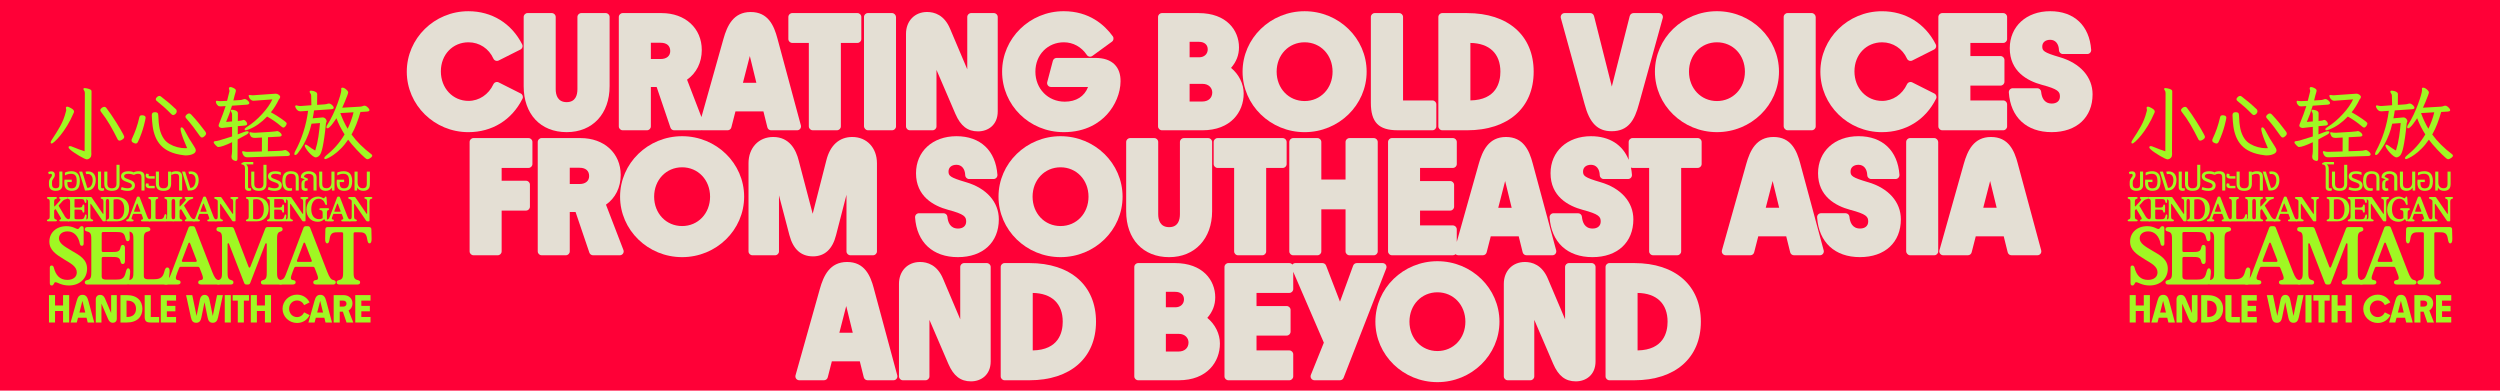
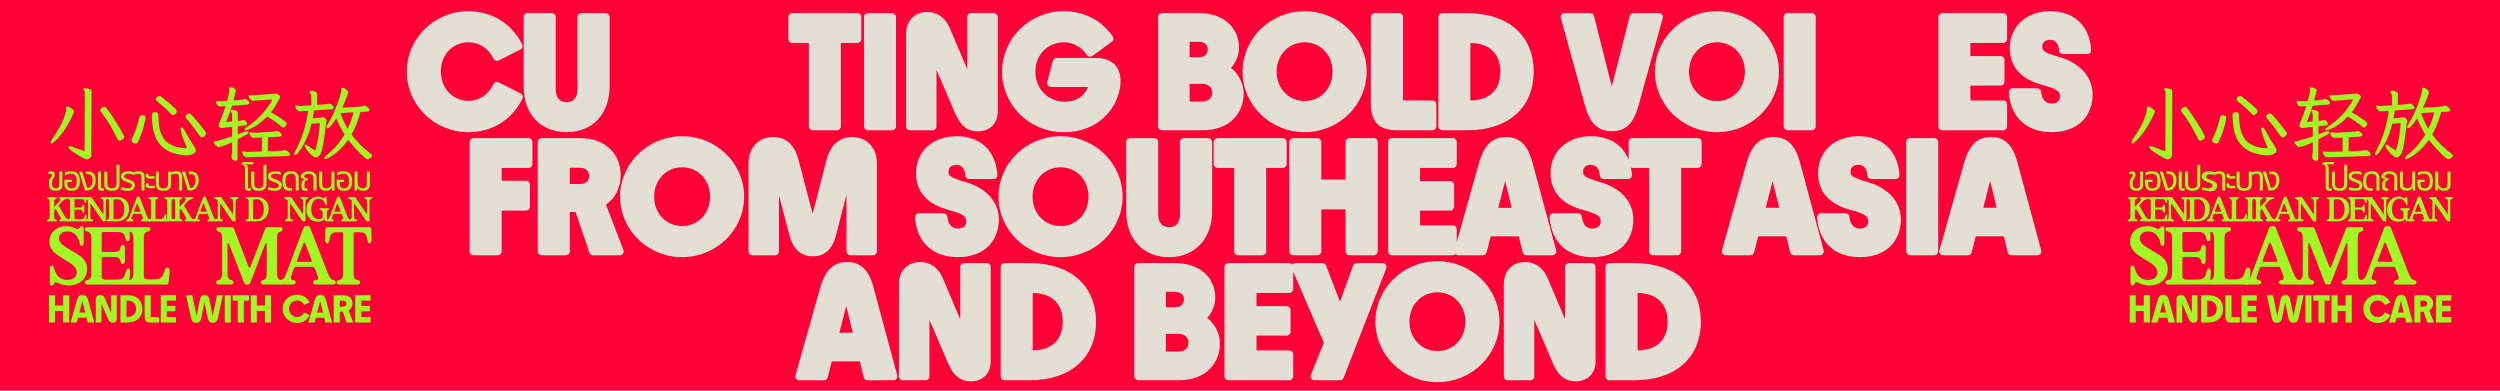
<svg xmlns="http://www.w3.org/2000/svg" viewBox="0 0 1600 250" data-name="Layer 1" id="Layer_1">
  <defs>
    <style>
      .cls-1 {
        fill: #a0f723;
      }

      .cls-2 {
        fill: #e4dfd4;
      }

      .cls-3 {
        fill: #ff0037;
      }
    </style>
  </defs>
  <rect height="250" width="1600" class="cls-3" />
  <g>
    <path d="M334.39,63.19c.62-1.23.12-2.73-1.11-3.35l-14.1-7.1c-.6-.31-1.31-.35-1.95-.13-.64.22-1.16.7-1.45,1.31-3.05,6.57-9.15,10.65-15.93,10.65-10.09,0-17.7-8.13-17.7-18.9s7.61-18.6,17.7-18.6c6.93,0,13.03,4,15.92,10.43.28.62.8,1.1,1.44,1.33.64.23,1.35.18,1.96-.12l13.9-7c.59-.3,1.04-.82,1.25-1.45s.15-1.32-.15-1.91c-6.84-13.45-19.39-21.17-34.43-21.17-21.73,0-39.4,17.36-39.4,38.7s17.68,38.7,39.4,38.7c15.22,0,27.84-7.79,34.64-21.38Z" class="cls-2" />
    <path d="M390.15,55.17V10.87c0-1.38-1.12-2.5-2.5-2.5h-15.6c-1.38,0-2.5,1.12-2.5,2.5v46.2c0,3.79-1.2,8.3-6.9,8.3s-7-4.51-7-8.3V10.87c0-1.38-1.12-2.5-2.5-2.5h-15.5c-1.38,0-2.5,1.12-2.5,2.5v44.3c0,17.86,10.79,29.4,27.5,29.4s27.5-11.82,27.5-29.4Z" class="cls-2" />
-     <path d="M398.55,83.38h15.5c1.38,0,2.5-1.12,2.5-2.5v-25.2h3.71l8.83,26.01c.34,1.01,1.3,1.7,2.37,1.7h17.1c.22,0,.44-.04.65-.09.21.06.42.09.64.09h15.8c1.14,0,2.14-.77,2.42-1.88l2.62-10.22h17.9l2.53,10.2c.28,1.12,1.28,1.9,2.43,1.9h16.6c.78,0,1.51-.36,1.98-.98.47-.62.63-1.42.43-2.17l-15-55.59c-2.23-8.39-6-16.96-17.12-16.96s-15.06,8.84-17.41,17.12l-14.11,50.11-9.21-23.92c6.02-4.22,9.43-11.03,9.43-19.02,0-13.9-10.57-23.6-25.7-23.6h-24.9c-1.38,0-2.5,1.12-2.5,2.5v70c0,1.38,1.12,2.5,2.5,2.5ZM479.89,35.85l4.18,17.13h-8.59l4.41-17.13ZM416.55,27.37h6.3c3.88,0,6.1,1.93,6.1,5.3,0,3.15-2.34,5.1-6.1,5.1h-6.3v-10.4Z" class="cls-2" />
    <path d="M507.05,27.47h10.6v53.4c0,1.38,1.12,2.5,2.5,2.5h15.5c1.38,0,2.5-1.12,2.5-2.5V27.47h10.6c1.38,0,2.5-1.12,2.5-2.5v-14.1c0-1.38-1.12-2.5-2.5-2.5h-41.7c-1.38,0-2.5,1.12-2.5,2.5v14.1c0,1.38,1.12,2.5,2.5,2.5Z" class="cls-2" />
    <rect ry="2.5" rx="2.5" height="75" width="20.5" y="8.37" x="552.95" class="cls-2" />
    <path d="M582.35,83.38h14.5c1.38,0,2.5-1.12,2.5-2.5v-36.16l12.1,28.15c3.34,7.75,7.81,11.21,14.5,11.21,6.27,0,12.6-3.96,12.6-12.8V10.87c0-1.38-1.12-2.5-2.5-2.5h-14.5c-1.38,0-2.5,1.12-2.5,2.5v33.49l-11-25.96c-3.72-8.87-10.05-10.73-14.71-10.73-7.95,0-13.5,5.76-13.5,14v59.2c0,1.38,1.12,2.5,2.5,2.5Z" class="cls-2" />
    <path d="M680.75,84.58c14.38,0,23.01-6.15,27.72-11.32,5.37-5.89,8.62-13.8,8.68-21.15.06-4.58-1.2-8.21-3.76-10.81-2.77-2.8-6.92-4.23-12.34-4.23h-24.8c-1.13,0-2.13.76-2.42,1.86l-3.6,13.6c-.2.75-.04,1.55.44,2.17.47.61,1.21.97,1.98.97h23.7c-2.3,6.02-7.58,9.4-14.9,9.4-10.72,0-18.8-8.25-18.8-19.2s8-18.8,18.2-18.8c5.93,0,11.29,2.95,14.72,8.09.38.57.97.95,1.64,1.07.67.12,1.36-.04,1.91-.44l12.5-9.1c1.12-.81,1.36-2.38.55-3.49-5.32-7.31-15.09-16.03-31.42-16.03-21.73,0-39.4,17.36-39.4,38.7s17.31,38.7,39.4,38.7Z" class="cls-2" />
    <path d="M743.65,83.38h25.9c18.24,0,26.4-11.8,26.4-23.5,0-6.22-3.04-12.29-8.08-16.43,3.41-3.9,5.08-8.24,5.08-13.17,0-10.9-7.98-21.9-25.8-21.9h-23.5c-1.38,0-2.5,1.12-2.5,2.5v70c0,1.38,1.12,2.5,2.5,2.5ZM761.35,26.77h6c3.45,0,5.6,1.84,5.6,4.8s-2.21,5.1-5.5,5.1h-6.1v-9.9ZM761.35,53.67h8.3c4.07,0,6.2,2.77,6.2,5.5,0,3.52-2.51,5.8-6.4,5.8h-8.1v-11.3Z" class="cls-2" />
    <path d="M834.95,84.58c21.89,0,39.7-17.36,39.7-38.7s-17.81-38.7-39.7-38.7-39.7,17.36-39.7,38.7,17.81,38.7,39.7,38.7ZM834.95,27.07c10.21,0,17.9,8.08,17.9,18.8s-7.7,18.8-17.9,18.8-17.9-8.08-17.9-18.8,7.7-18.8,17.9-18.8Z" class="cls-2" />
    <path d="M894.55,83.38h22.2c1.38,0,2.5-1.12,2.5-2.5v-14.1c0-1.38-1.12-2.5-2.5-2.5h-18.8V10.87c0-1.38-1.12-2.5-2.5-2.5h-15.6c-1.38,0-2.5,1.12-2.5,2.5v54.9c0,12.5,4.98,17.6,17.2,17.6Z" class="cls-2" />
    <path d="M923.05,83.38h15.9c26.28,0,42.6-14.37,42.6-37.5s-16.32-37.5-42.6-37.5h-15.9c-1.38,0-2.5,1.12-2.5,2.5v70c0,1.38,1.12,2.5,2.5,2.5ZM941.05,27.48c12.21.18,19.2,6.86,19.2,18.4,0,6.78-2.52,18.09-19.2,18.39V27.48Z" class="cls-2" />
    <path d="M1014.13,66.61c3.18,12.17,8.36,17.37,17.32,17.37,10.67,0,14.72-7.02,17.51-17.53l15.2-54.9c.21-.75.05-1.56-.42-2.18-.47-.62-1.21-.99-1.99-.99h-16.3c-1.14,0-2.14.78-2.42,1.88l-11.47,45.13-11.39-45.13c-.28-1.11-1.28-1.89-2.42-1.89h-16.4c-.78,0-1.52.36-1.99.99s-.63,1.43-.42,2.18l15.19,55.07Z" class="cls-2" />
    <path d="M1138.55,45.87c0-21.34-17.81-38.7-39.7-38.7s-39.7,17.36-39.7,38.7,17.81,38.7,39.7,38.7,39.7-17.36,39.7-38.7ZM1098.85,64.67c-10.21,0-17.9-8.08-17.9-18.8s7.7-18.8,17.9-18.8,17.9,8.08,17.9,18.8-7.7,18.8-17.9,18.8Z" class="cls-2" />
    <rect ry="2.5" rx="2.5" height="75" width="20.5" y="8.37" x="1141.55" class="cls-2" />
-     <path d="M1204.45,84.58c15.22,0,27.84-7.79,34.64-21.38.62-1.23.12-2.73-1.11-3.35l-14.1-7.1c-.6-.31-1.31-.35-1.95-.13-.64.22-1.16.7-1.45,1.31-3.05,6.57-9.15,10.65-15.93,10.65-10.09,0-17.7-8.13-17.7-18.9s7.61-18.6,17.7-18.6c6.93,0,13.03,4,15.92,10.43.28.62.8,1.1,1.44,1.33.64.23,1.35.18,1.96-.12l13.9-7c.59-.3,1.04-.82,1.25-1.45.21-.63.15-1.32-.15-1.91-6.84-13.45-19.39-21.17-34.43-21.17-21.73,0-39.4,17.36-39.4,38.7s17.68,38.7,39.4,38.7Z" class="cls-2" />
    <path d="M1243.05,83.38h39c1.38,0,2.5-1.12,2.5-2.5v-14.1c0-1.38-1.12-2.5-2.5-2.5h-21v-9.5h19.3c1.38,0,2.5-1.12,2.5-2.5v-13.9c0-1.38-1.12-2.5-2.5-2.5h-19.3v-8.4h21c1.38,0,2.5-1.12,2.5-2.5v-14.1c0-1.38-1.12-2.5-2.5-2.5h-39c-1.38,0-2.5,1.12-2.5,2.5v70c0,1.38,1.12,2.5,2.5,2.5Z" class="cls-2" />
    <path d="M1318.15,36.57c-10.24-2.99-11.1-4.11-11.1-6.8s2.05-4.3,5.1-4.3c3.32,0,5.46,2.56,5.6,6.69.05,1.35,1.15,2.42,2.5,2.42h15.6c.69,0,1.36-.29,1.83-.8.47-.51.71-1.19.67-1.88-1.09-15.48-10.88-24.73-26.2-24.73s-25.9,9.75-25.9,23.7c0,14.78,11.18,20.89,20.56,23.42,10.45,2.77,11.54,4.4,11.54,7.48,0,2.78-1.99,4.5-5.2,4.5-5.06,0-6.5-4.09-6.81-7.53-.12-1.29-1.2-2.27-2.49-2.27h-15.7c-.69,0-1.35.29-1.83.79-.47.51-.71,1.19-.67,1.88,1.08,15.92,11.33,25.43,27.4,25.43s26.2-9.5,26.2-24.2c0-11.08-7.89-19.97-21.1-23.8Z" class="cls-2" />
    <path d="M338.25,88.37h-35.2c-1.38,0-2.5,1.12-2.5,2.5v70c0,1.38,1.12,2.5,2.5,2.5h15.5c1.38,0,2.5-1.12,2.5-2.5v-26.1h15.6c1.38,0,2.5-1.12,2.5-2.5v-14.1c0-1.38-1.12-2.5-2.5-2.5h-15.6v-8.2h17.2c1.38,0,2.5-1.12,2.5-2.5v-14.1c0-1.38-1.12-2.5-2.5-2.5Z" class="cls-2" />
    <path d="M387.82,130.99c6.02-4.22,9.43-11.03,9.43-19.02,0-13.9-10.57-23.6-25.7-23.6h-24.9c-1.38,0-2.5,1.12-2.5,2.5v70c0,1.38,1.12,2.5,2.5,2.5h15.5c1.38,0,2.5-1.12,2.5-2.5v-25.2h3.71l8.83,26.01c.34,1.01,1.3,1.7,2.37,1.7h17.1c.82,0,1.59-.41,2.06-1.08.47-.68.57-1.54.27-2.31l-11.16-28.99ZM370.95,117.77h-6.3v-10.4h6.3c3.88,0,6.1,1.93,6.1,5.3,0,3.15-2.34,5.1-6.1,5.1Z" class="cls-2" />
    <path d="M436.55,87.17c-21.89,0-39.7,17.36-39.7,38.7s17.81,38.7,39.7,38.7,39.7-17.36,39.7-38.7-17.81-38.7-39.7-38.7ZM436.55,144.67c-10.21,0-17.9-8.08-17.9-18.8s7.7-18.8,17.9-18.8,17.9,8.08,17.9,18.8-7.7,18.8-17.9,18.8Z" class="cls-2" />
    <path d="M520.25,164.08c7.55,0,12.54-4.57,14.82-13.58l6.68-25.86v36.23c0,1.38,1.12,2.5,2.5,2.5h14.5c1.38,0,2.5-1.12,2.5-2.5v-56.4c0-9.89-6.5-16.8-15.8-16.8-8.35,0-14.25,5.37-16.62,15.08l-8.71,34.06-8.94-34.03c-1.69-6.89-5.89-15.11-16.33-15.11-9.3,0-15.8,6.91-15.8,16.8v56.4c0,1.38,1.12,2.5,2.5,2.5h14.5c1.38,0,2.5-1.12,2.5-2.5v-35.83l6.68,25.46c2.37,9,7.42,13.57,15.02,13.57Z" class="cls-2" />
    <path d="M618.15,116.57c-10.24-2.99-11.1-4.11-11.1-6.8s2.05-4.3,5.1-4.3c3.32,0,5.46,2.56,5.6,6.69.05,1.35,1.15,2.42,2.5,2.42h15.6c.69,0,1.36-.29,1.83-.8.47-.51.71-1.19.67-1.88-1.09-15.48-10.88-24.73-26.2-24.73s-25.9,9.75-25.9,23.7c0,14.78,11.18,20.89,20.56,23.42,10.45,2.77,11.54,4.4,11.54,7.48,0,2.78-1.99,4.5-5.2,4.5-5.06,0-6.5-4.09-6.81-7.53-.12-1.29-1.2-2.27-2.49-2.27h-15.7c-.69,0-1.35.29-1.83.79-.47.51-.71,1.19-.67,1.88,1.08,15.92,11.33,25.43,27.4,25.43s26.2-9.5,26.2-24.2c0-11.08-7.89-19.97-21.1-23.8Z" class="cls-2" />
    <path d="M678.75,87.17c-21.89,0-39.7,17.36-39.7,38.7s17.81,38.7,39.7,38.7,39.7-17.36,39.7-38.7-17.81-38.7-39.7-38.7ZM678.75,144.67c-10.21,0-17.9-8.08-17.9-18.8s7.7-18.8,17.9-18.8,17.9,8.08,17.9,18.8-7.7,18.8-17.9,18.8Z" class="cls-2" />
    <path d="M748.25,164.58c16.45,0,27.5-11.82,27.5-29.4v-44.3c0-1.38-1.12-2.5-2.5-2.5h-15.6c-1.38,0-2.5,1.12-2.5,2.5v46.2c0,3.79-1.2,8.3-6.9,8.3s-7-4.51-7-8.3v-46.2c0-1.38-1.12-2.5-2.5-2.5h-15.5c-1.38,0-2.5,1.12-2.5,2.5v44.3c0,17.86,10.79,29.4,27.5,29.4Z" class="cls-2" />
    <path d="M792.35,163.38h15.5c1.38,0,2.5-1.12,2.5-2.5v-53.4h10.6c1.38,0,2.5-1.12,2.5-2.5v-14.1c0-1.38-1.12-2.5-2.5-2.5h-41.7c-1.38,0-2.5,1.12-2.5,2.5v14.1c0,1.38,1.12,2.5,2.5,2.5h10.6v53.4c0,1.38,1.12,2.5,2.5,2.5Z" class="cls-2" />
    <path d="M863.65,163.38h15.6c1.38,0,2.5-1.12,2.5-2.5v-70c0-1.38-1.12-2.5-2.5-2.5h-15.6c-1.38,0-2.5,1.12-2.5,2.5v24h-15.5v-24c0-1.38-1.12-2.5-2.5-2.5h-15.5c-1.38,0-2.5,1.12-2.5,2.5v70c0,1.38,1.12,2.5,2.5,2.5h15.5c1.38,0,2.5-1.12,2.5-2.5v-26.9h15.5v26.9c0,1.38,1.12,2.5,2.5,2.5Z" class="cls-2" />
    <path d="M929.85,107.47c1.38,0,2.5-1.12,2.5-2.5v-14.1c0-1.38-1.12-2.5-2.5-2.5h-39c-1.38,0-2.5,1.12-2.5,2.5v70c0,1.38,1.12,2.5,2.5,2.5h39c.66,0,1.26-.26,1.7-.68.46.43,1.06.68,1.69.68h15.8c1.14,0,2.14-.77,2.42-1.88l2.62-10.22h17.9l2.53,10.2c.28,1.12,1.28,1.9,2.43,1.9h16.6c.78,0,1.51-.36,1.98-.98.47-.62.63-1.42.43-2.17l-15-55.59c-2.22-8.39-6-16.96-17.12-16.96s-15.06,8.84-17.41,17.12l-14.09,50.04v-8.06c0-1.38-1.12-2.5-2.5-2.5h-21v-9.5h19.3c1.38,0,2.5-1.12,2.5-2.5v-13.9c0-1.38-1.12-2.5-2.5-2.5h-19.3v-8.4h21ZM963.29,115.85l4.18,17.13h-8.59l4.41-17.13Z" class="cls-2" />
    <path d="M1086.55,88.37h-41.7c-1.38,0-2.5,1.12-2.5,2.5v11.43c-3.78-9.62-12.29-15.13-24.1-15.13-15.25,0-25.9,9.75-25.9,23.7,0,14.78,11.18,20.89,20.56,23.42,10.45,2.77,11.54,4.4,11.54,7.48,0,2.78-1.99,4.5-5.2,4.5-5.06,0-6.5-4.09-6.81-7.53-.12-1.29-1.2-2.27-2.49-2.27h-15.7c-.69,0-1.35.29-1.83.79-.47.51-.71,1.19-.67,1.88,1.08,15.92,11.32,25.43,27.4,25.43s26.2-9.5,26.2-24.2c0-11.08-7.89-19.97-21.1-23.8-10.24-2.99-11.1-4.11-11.1-6.8s2.05-4.3,5.1-4.3c3.32,0,5.46,2.56,5.6,6.68.05,1.35,1.15,2.42,2.5,2.42h15.6c.69,0,1.36-.29,1.83-.8.47-.51.71-1.19.67-1.88-.11-1.63-.35-3.18-.65-4.67.32.15.68.24,1.05.24h10.6v53.4c0,1.38,1.12,2.5,2.5,2.5h15.5c1.38,0,2.5-1.12,2.5-2.5v-53.4h10.6c1.38,0,2.5-1.12,2.5-2.5v-14.1c0-1.38-1.12-2.5-2.5-2.5Z" class="cls-2" />
    <path d="M1152.17,104.63c-2.22-8.39-6-16.96-17.12-16.96s-15.06,8.84-17.41,17.12l-15.6,55.4c-.21.75-.06,1.56.41,2.19.47.62,1.21.99,1.99.99h15.8c1.14,0,2.14-.77,2.42-1.88l2.62-10.22h17.91l2.53,10.2c.28,1.12,1.28,1.9,2.43,1.9h16.6c.78,0,1.51-.36,1.98-.98.47-.62.63-1.42.43-2.17l-15-55.59ZM1130.08,132.97l4.41-17.13,4.18,17.13h-8.59Z" class="cls-2" />
    <path d="M1195.45,116.57c-10.24-2.99-11.1-4.11-11.1-6.8s2.05-4.3,5.1-4.3c3.32,0,5.46,2.56,5.6,6.68.05,1.35,1.15,2.42,2.5,2.42h15.6c.69,0,1.36-.29,1.83-.8.47-.51.71-1.19.67-1.88-1.09-15.48-10.88-24.73-26.2-24.73s-25.9,9.75-25.9,23.7c0,14.78,11.18,20.89,20.56,23.42,10.45,2.77,11.54,4.4,11.54,7.48,0,2.78-1.99,4.5-5.2,4.5-5.06,0-6.5-4.09-6.81-7.53-.12-1.29-1.2-2.27-2.49-2.27h-15.7c-.69,0-1.35.29-1.83.79-.47.51-.71,1.19-.67,1.88,1.08,15.92,11.32,25.43,27.4,25.43s26.2-9.5,26.2-24.2c0-11.08-7.89-19.97-21.1-23.8Z" class="cls-2" />
    <rect ry="2.5" rx="2.5" height="75" width="20.5" y="88.37" x="1219.95" class="cls-2" />
    <path d="M1291.37,104.63c-2.22-8.39-6-16.96-17.12-16.96s-15.06,8.84-17.41,17.12l-15.6,55.4c-.21.75-.06,1.56.41,2.19.47.62,1.21.99,1.99.99h15.8c1.14,0,2.14-.77,2.42-1.88l2.62-10.22h17.91l2.53,10.2c.28,1.12,1.28,1.9,2.43,1.9h16.6c.78,0,1.51-.36,1.98-.98.47-.62.63-1.42.43-2.17l-15-55.59ZM1269.28,132.97l4.41-17.13,4.18,17.13h-8.59Z" class="cls-2" />
    <path d="M559.27,184.63c-2.23-8.39-6-16.96-17.12-16.96s-15.06,8.84-17.41,17.12l-15.6,55.4c-.21.75-.06,1.56.41,2.19.47.62,1.21.99,1.99.99h15.8c1.14,0,2.14-.77,2.42-1.88l2.62-10.22h17.9l2.53,10.2c.28,1.12,1.28,1.9,2.43,1.9h16.6c.78,0,1.51-.36,1.98-.98.47-.62.63-1.42.43-2.17l-15-55.59ZM537.18,212.97l4.41-17.13,4.18,17.13h-8.59Z" class="cls-2" />
    <path d="M631.55,168.37h-14.5c-1.38,0-2.5,1.12-2.5,2.5v33.49l-11-25.96c-3.72-8.87-10.05-10.73-14.71-10.73-7.95,0-13.5,5.76-13.5,14v59.2c0,1.38,1.12,2.5,2.5,2.5h14.5c1.38,0,2.5-1.12,2.5-2.5v-36.16l12.1,28.15c3.34,7.75,7.81,11.21,14.5,11.21,6.27,0,12.6-3.96,12.6-12.8v-60.4c0-1.38-1.12-2.5-2.5-2.5Z" class="cls-2" />
    <path d="M658.85,168.37h-15.9c-1.38,0-2.5,1.12-2.5,2.5v70c0,1.38,1.12,2.5,2.5,2.5h15.9c26.28,0,42.6-14.37,42.6-37.5s-16.32-37.5-42.6-37.5ZM660.95,224.27v-36.79c12.21.18,19.2,6.86,19.2,18.4,0,6.78-2.51,18.09-19.2,18.39Z" class="cls-2" />
    <path d="M772.67,203.44c3.41-3.9,5.08-8.24,5.08-13.17,0-10.9-7.98-21.9-25.8-21.9h-23.5c-1.38,0-2.5,1.12-2.5,2.5v70c0,1.38,1.12,2.5,2.5,2.5h25.9c18.24,0,26.4-11.8,26.4-23.5,0-6.22-3.04-12.29-8.08-16.43ZM746.15,186.77h6c3.45,0,5.6,1.84,5.6,4.8s-2.21,5.1-5.5,5.1h-6.1v-9.9ZM754.25,224.98h-8.1v-11.3h8.3c4.07,0,6.2,2.77,6.2,5.5,0,3.52-2.51,5.8-6.4,5.8Z" class="cls-2" />
    <path d="M886.92,169.46c-.47-.68-1.24-1.09-2.06-1.09h-16.5c-1.05,0-1.99.66-2.35,1.64l-8.42,23.05-8.9-23.09c-.37-.96-1.3-1.6-2.33-1.6h-17.3c-.77,0-1.47.36-1.94.96-.46-.58-1.16-.96-1.95-.96h-39c-1.38,0-2.5,1.12-2.5,2.5v70c0,1.38,1.12,2.5,2.5,2.5h39c1.38,0,2.5-1.12,2.5-2.5v-14.1c0-1.38-1.12-2.5-2.5-2.5h-21v-9.5h19.3c1.38,0,2.5-1.12,2.5-2.5v-13.9c0-1.38-1.12-2.5-2.5-2.5h-19.3v-8.4h21c1.38,0,2.5-1.12,2.5-2.5v-11.03l19.59,45.37-8.31,20.63c-.31.77-.22,1.64.25,2.33s1.24,1.1,2.07,1.1h16.3c1.03,0,1.96-.63,2.33-1.59l27.3-70c.3-.77.2-1.64-.26-2.32Z" class="cls-2" />
    <path d="M919.95,167.17c-21.89,0-39.7,17.36-39.7,38.7s17.81,38.7,39.7,38.7,39.7-17.36,39.7-38.7-17.81-38.7-39.7-38.7ZM919.95,224.67c-10.21,0-17.9-8.08-17.9-18.8s7.7-18.8,17.9-18.8,17.9,8.08,17.9,18.8-7.7,18.8-17.9,18.8Z" class="cls-2" />
    <path d="M1018.65,168.37h-14.5c-1.38,0-2.5,1.12-2.5,2.5v33.49l-11-25.96c-3.72-8.87-10.05-10.73-14.71-10.73-7.95,0-13.5,5.76-13.5,14v59.2c0,1.38,1.12,2.5,2.5,2.5h14.5c1.38,0,2.5-1.12,2.5-2.5v-36.16l12.11,28.15c3.34,7.75,7.81,11.21,14.5,11.21,6.27,0,12.6-3.96,12.6-12.8v-60.4c0-1.38-1.12-2.5-2.5-2.5Z" class="cls-2" />
    <path d="M1045.95,168.37h-15.9c-1.38,0-2.5,1.12-2.5,2.5v70c0,1.38,1.12,2.5,2.5,2.5h15.9c26.28,0,42.6-14.37,42.6-37.5s-16.32-37.5-42.6-37.5ZM1048.05,224.27v-36.79c12.21.18,19.2,6.86,19.2,18.4,0,6.78-2.52,18.09-19.2,18.39Z" class="cls-2" />
  </g>
  <g>
    <g>
      <g>
        <path d="M1364.09,91.15c0-.38.22-.91.67-1.6,1.92-2.85,3.7-5.73,5.34-8.61,1.63-2.89,2.88-6.07,3.74-9.54.07-.17.12-.35.15-.54.03-.19.05-.39.05-.59,0-.24-.05-.5-.15-.77-.03-.14-.05-.29-.05-.46,0-.52.27-.77.83-.77.58,0,1.41.33,2.48.98.69.38,1.18.75,1.47,1.11.29.36.44.71.44,1.06,0,.21-.03.38-.1.52-1.38,3.2-2.81,6.03-4.31,8.48-1.5,2.46-2.94,4.53-4.33,6.21-1.39,1.69-2.59,2.97-3.58,3.87-1,.89-1.67,1.34-2.01,1.34-.41,0-.62-.22-.62-.67ZM1385.33,57.67c-.21-.31-.31-.53-.31-.67,0-.41.29-.62.88-.62.21,0,.64.06,1.32.18.67.12,1.34.33,2.01.62.67.29,1.01.73,1.01,1.31l-.16,38.11c0,.34,0,.7.03,1.06.02.36.03.7.03,1.01,0,.96-.22,1.68-.64,2.17-.43.48-.86.8-1.29.95-.43.15-.73.23-.9.23-.34,0-.97-.22-1.88-.64-.91-.43-1.91-.96-2.99-1.6-1.08-.64-2.15-1.31-3.2-2.01-1.05-.7-1.93-1.37-2.63-1.99-.71-.62-1.06-1.12-1.06-1.5,0-.52.33-.77.98-.77.41,0,.89.14,1.44.41,1.51.62,2.94,1.18,4.28,1.68,1.34.5,2.53.9,3.56,1.21l.15-37.29c0-.76-.21-1.37-.62-1.86ZM1410.56,88.85c-.41.36-.84.64-1.29.85-.45.21-.79.31-1.03.31-.34,0-.63-.09-.85-.28-.22-.19-.39-.4-.49-.64-1.62-3.27-3.27-6.34-4.95-9.23-1.69-2.89-3.59-5.69-5.73-8.41-.24-.34-.36-.67-.36-.98,0-.45.29-.91.88-1.39.58-.48,1.15-.72,1.7-.72.48,0,.89.22,1.24.67,1,1.31,2.04,2.75,3.12,4.33,1.08,1.58,2.11,3.16,3.09,4.72.98,1.56,1.86,3.02,2.66,4.36.79,1.34,1.43,2.48,1.91,3.4.48.93.72,1.51.72,1.75,0,.48-.21.9-.62,1.26Z" class="cls-1" />
        <path d="M1417.85,91.71c-.41-.1-.85-.31-1.32-.62s-.7-.76-.7-1.34c0-.27.1-.62.31-1.03,1-2.1,1.88-4.25,2.66-6.45.77-2.2,1.45-4.59,2.04-7.17.07-.41.23-.74.49-.98s.61-.36,1.06-.36c.79,0,1.37.11,1.73.34.36.22.57.46.64.72.07.26.1.46.1.59s-.09.65-.28,1.55c-.19.89-.47,2.06-.85,3.51-.38,1.44-.88,3.04-1.5,4.8-.62,1.75-1.37,3.58-2.27,5.47-.34.76-.84,1.13-1.5,1.13l-.62-.15ZM1429.2,72.32c.27-.31.79-.48,1.55-.52h.21c.65,0,1.14.15,1.47.44.33.29.51.83.54,1.62.07,3.13.35,5.94.85,8.43.5,2.49,1.44,4.72,2.81,6.68.93,1.27,2.14,2.35,3.64,3.22,1.5.88,3.12,1.54,4.87,1.99,1.75.45,3.4.67,4.95.67.41,0,.74-.02.98-.05h.36l-.1-.26c-.65-1.48-1.3-3.01-1.93-4.59-.64-1.58-1.16-3.04-1.57-4.38-.41-1.34-.62-2.34-.62-2.99,0-.72.24-1.08.72-1.08.62,0,1.34.83,2.17,2.48,1.58,3.09,3.51,6.33,5.78,9.7.72,1.03,1.08,1.91,1.08,2.63,0,.96-.64,1.73-1.93,2.3-1.29.57-2.78.85-4.46.85-.24,0-.47,0-.7-.03-.22-.02-.44-.04-.64-.08-3.51-.41-6.47-1.17-8.87-2.27-2.41-1.1-4.35-2.47-5.83-4.1-1.48-1.63-2.62-3.46-3.43-5.47-.81-2.01-1.38-4.15-1.7-6.42-.33-2.27-.52-4.62-.59-7.07v-.26c0-.65.14-1.13.41-1.44ZM1441.32,73.04c-1.58-1.62-3.11-3.09-4.59-4.41-1.48-1.32-3.08-2.67-4.8-4.05-.38-.31-.57-.65-.57-1.03,0-.52.27-1.01.8-1.47s1.01-.7,1.42-.7c.38,0,.7.1.98.31,1.65,1.24,3.26,2.52,4.82,3.84,1.56,1.32,3.14,2.74,4.72,4.25.45.34.67.81.67,1.39,0,.65-.27,1.23-.8,1.73-.53.5-1.02.75-1.47.75-.38,0-.77-.21-1.19-.62ZM1462.65,87.1c-.6.6-1.18.9-1.73.9-.45,0-.89-.31-1.34-.93-1.38-1.99-2.76-3.9-4.15-5.72-1.39-1.82-2.93-3.7-4.62-5.62-.31-.31-.46-.65-.46-1.03,0-.48.27-.95.83-1.42.55-.46,1.05-.7,1.5-.7.41,0,.86.24,1.34.72,1.68,1.79,3.27,3.58,4.74,5.39,1.48,1.81,2.91,3.64,4.28,5.49.34.48.52.93.52,1.34,0,.45-.3.97-.9,1.57Z" class="cls-1" />
        <path d="M1482.35,103.01l-.1-.05c-1.62-.34-2.42-1.15-2.42-2.42v-.57c.24-1.31.36-2.42.36-3.35v-5.62c-4.3,2.06-7.27,3.09-8.92,3.09-.31,0-.86-.4-1.65-1.19-.79-.79-1.19-1.39-1.19-1.81.07-.48.42-.74,1.06-.77.64-.03,1.44-.18,2.42-.44.98-.26,3.74-1.11,8.28-2.55v-6.14c-3.1.28-5.26.52-6.5.72-.41,0-.87-.13-1.37-.39-.5-.26-.75-.68-.75-1.26,0-.1.03-.21.08-.33.05-.12.08-.23.08-.34,1.96-4.81,3.4-8.72,4.33-11.71l-3.09.21c-1,0-1.56-.14-1.7-.41-.96-.79-1.44-1.67-1.44-2.63,0-.38.19-.57.57-.57.21,0,.46.04.77.13s.79.13,1.44.13c.41,0,1.87-.07,4.38-.21,1.03-3.95,1.55-6.03,1.55-6.24,0-.24-.06-.52-.18-.83-.12-.31-.18-.58-.18-.83,0-.58.31-.89.93-.93.48,0,1.07.17,1.78.52.7.34,1.17.64,1.39.9.22.26.34.54.34.85,0,.21-.03.45-.1.72-.38,1.13-.88,3.01-1.5,5.62l4.64-.31c.58-.07,1.08-.19,1.5-.36.41-.17.79-.26,1.13-.26.38,0,.79.15,1.24.46,1.13.79,1.7,1.5,1.7,2.11,0,.55-.5.89-1.5,1.03l-9.59.67c-1.1,3.71-2.36,7.17-3.77,10.37l3.82-.31v-4.33c0-.62-.14-1.13-.41-1.55-.28-.41-.41-.72-.41-.93,0-.45.27-.67.83-.67.38,0,.82.07,1.34.21,1.58.38,2.37,1.05,2.37,2.01l-.05,4.95c1.34-.1,2.3-.24,2.89-.41.24-.17.5-.26.77-.26.62,0,1.25.46,1.91,1.39.27.34.41.76.41,1.24,0,.55-.45.88-1.34.98l-4.64.41-.05,5.26c1.03-.38,2.15-.81,3.35-1.29,1.2-.48,2.06-.72,2.58-.72.72,0,1.08.21,1.08.62-.03.55-.57,1.1-1.6,1.65-1.99,1.1-3.82,2.08-5.47,2.94l-.1,12.27c0,1-.33,1.5-.98,1.5h-.31ZM1487.81,99.86c-.52-.55-.91-1.36-1.19-2.42,0-.48.17-.72.52-.72.17,0,.48.08.93.23s1.12.23,2.01.23l9.18-.26.05-8.92-4.44.26c-.93,0-1.64-.15-2.14-.46-.5-.31-.95-1.05-1.37-2.22-.03-.1-.05-.26-.05-.46,0-.34.17-.52.52-.52.17,0,.46.06.85.18.39.12,1.23.18,2.5.18,8.11-.45,12.38-.74,12.79-.88.41-.14.76-.21,1.03-.21.31,0,.7.14,1.16.41.46.28.88.62,1.24,1.03.36.41.54.79.54,1.13,0,.55-.43.88-1.29.98l-7.48.41-.1,8.97,7.17-.26c1.51-.07,2.47-.17,2.86-.31.4-.14.75-.21,1.06-.21.34,0,.76.17,1.24.52,1.2.79,1.81,1.55,1.81,2.27,0,.55-.43.89-1.29,1.03l-25.79.83c-1.03,0-1.81-.28-2.32-.83ZM1488.23,82.69c0-.34.39-.77,1.19-1.29,3.61-2.23,7-5.11,10.16-8.61,2.92-3.2,5.05-6.26,6.4-9.18-7.74.58-11.78.88-12.12.88-.65,0-1.23-.24-1.73-.72-.5-.48-.85-.97-1.06-1.47-.21-.5-.31-.83-.31-1.01,0-.34.27-.52.82-.52.62.14,1.27.21,1.96.21l14.6-1.03c.62,0,1.25.22,1.88.67.64.45.95.9.95,1.34s-.11.81-.34,1.08c-.22.28-.39.48-.49.62-1.48,3.09-3.18,5.83-5.11,8.2,3.16,1.72,6.17,3.66,9.03,5.83.72.55,1.08,1.02,1.08,1.39,0,.21-.14.58-.41,1.13-.58.96-1.15,1.44-1.7,1.44-.41,0-1.07-.41-1.99-1.24-.91-.82-2.21-1.82-3.89-2.99-1.69-1.17-3.2-2.11-4.54-2.84-3.71,3.89-7.55,6.6-11.5,8.15-1.2.45-1.94.67-2.22.67-.45,0-.67-.24-.67-.72Z" class="cls-1" />
        <path d="M1528.89,86.22c-.83,2.18-1.78,4.23-2.86,6.14-1.08,1.91-2.37,3.84-3.84,5.8-.55.69-1.05,1.03-1.5,1.03s-.67-.22-.67-.64.17-.99.52-1.68c2.06-3.75,3.81-7.82,5.23-12.22,1.43-4.4,2.45-8.97,3.07-13.72l-3.82.26c-.21,0-.4,0-.59.03-.19.02-.37.03-.54.03-.69,0-1.28-.21-1.78-.64-.5-.43-.88-.91-1.13-1.44-.26-.53-.39-.9-.39-1.11,0-.41.22-.62.67-.62.1,0,.2,0,.28.03.09.02.18.04.28.08.31.07.64.14,1.01.21.36.07.68.1.95.1h.31l6.86-.52-.15-6.24c0-.52-.21-1.01-.62-1.5-.24-.34-.36-.64-.36-.88,0-.48.33-.72.98-.72.38,0,.86.08,1.44.23.58.15,1.13.4,1.65.72s.77.7.77,1.11l-.05,7.07,4.95-.36c.34-.03.67-.08.98-.15.31-.07.62-.15.93-.26.17-.03.32-.06.44-.08.12-.02.23-.03.34-.03.38,0,.8.16,1.26.46.46.31.87.67,1.21,1.08.34.41.52.79.52,1.13,0,.38-.16.63-.46.75-.31.12-.64.2-.98.23l-11.14.77c-.1.79-.24,1.66-.41,2.6-.17.95-.33,1.76-.46,2.45l5.73-.52c.1,0,.21,0,.31-.03.1-.02.19-.03.26-.03.62,0,1.13.16,1.52.49.4.33.68.68.85,1.06.17.38.26.64.26.77,0,.31-.06.56-.18.75-.12.19-.2.35-.23.49-.38,3.75-.75,6.86-1.11,9.33-.36,2.48-.71,4.48-1.03,6.01-.33,1.53-.65,2.7-.98,3.51-.33.81-.63,1.38-.9,1.73-.28.34-.55.62-.83.83-.69.41-1.22.62-1.6.62-.62,0-1.33-.32-2.14-.95-.81-.64-1.59-1.38-2.35-2.24-.76-.86-1.39-1.69-1.91-2.5-.52-.81-.77-1.42-.77-1.83,0-.45.17-.67.52-.67s.88.26,1.6.77c.69.55,1.41,1.08,2.17,1.57.76.5,1.53.97,2.32,1.42.1,0,.15-.03.15-.1.89-2.82,1.55-5.73,1.99-8.72.43-2.99.77-5.9,1.01-8.72l-5.42.41c-.58,2.51-1.29,4.86-2.11,7.04ZM1559.89,79.18c-.93,2.41-2.01,4.71-3.25,6.91,1.65,2.27,3.53,4.45,5.65,6.55,2.11,2.1,4.44,4.11,6.99,6.03.41.31.62.64.62.98,0,.27-.19.59-.57.95s-.81.67-1.29.93c-.48.26-.91.39-1.29.39-.31,0-.82-.3-1.52-.9-.71-.6-1.53-1.37-2.48-2.3-.95-.93-1.94-1.95-2.99-3.07-1.05-1.12-2.05-2.25-3.02-3.4-.96-1.15-1.72-2.11-2.27-2.86-1.51,2.24-3.1,4.18-4.77,5.83-1.67,1.65-3.2,2.95-4.59,3.89-1.39.95-2.54,1.63-3.46,2.06-.91.43-1.49.64-1.73.64-.48,0-.72-.21-.72-.62s.36-.93,1.08-1.55c2.37-1.89,4.53-3.93,6.47-6.11,1.94-2.18,3.76-4.68,5.44-7.5-2.2-3.47-3.94-6.93-5.21-10.37-.1.14-.41.59-.93,1.37-.52.77-1.07,1.54-1.65,2.3-.58.76-1.16,1.41-1.73,1.96-.57.55-1.04.83-1.42.83-.45,0-.67-.26-.67-.77,0-.21.05-.45.16-.72.1-.27.26-.57.46-.88,1.31-2.03,2.49-4.19,3.56-6.47,1.07-2.29,1.99-4.5,2.79-6.65.79-2.15,1.41-4.01,1.86-5.6.45-1.58.67-2.66.67-3.25v-.41c0-.14-.02-.27-.05-.41v-.15c0-.48.27-.72.82-.72.48,0,1,.18,1.55.54.55.36,1.04.78,1.47,1.26.43.48.64.9.64,1.24,0,.28-.21.98-.62,2.11-.41,1.13-.93,2.44-1.55,3.92-.62,1.48-1.17,2.73-1.65,3.77l11.5-.67c.62-.03,1.32-.21,2.11-.52.1-.03.21-.06.31-.08s.22-.03.36-.03c.45,0,.91.18,1.39.54.48.36.89.76,1.24,1.19.34.43.52.78.52,1.06,0,.38-.16.63-.46.75-.31.12-.64.2-.98.23l-4.33.26c-.72,2.61-1.55,5.12-2.48,7.53ZM1551.66,77.66c.84,1.8,1.68,3.38,2.5,4.72.72-1.48,1.44-3.17,2.14-5.08.7-1.91,1.25-3.72,1.62-5.44l-8.46.52c.62,1.72,1.35,3.48,2.19,5.29Z" class="cls-1" />
      </g>
      <g>
        <path d="M1367.36,122.14c-1.39,0-2.46-.33-3.22-1.01-.76-.67-1.14-1.68-1.14-3.02v-1.35c0-.74.1-1.32.31-1.75.21-.43.43-.8.66-1.11.25-.34.47-.63.65-.88s.28-.55.28-.91c0-.31-.08-.53-.23-.66-.15-.13-.35-.2-.59-.2-.18,0-.36.03-.56.09-.2.06-.39.13-.59.22l-.44-1.41c.26-.18.59-.3.98-.38.39-.07.73-.11,1.03-.11.54,0,.98.1,1.31.29.33.19.57.45.72.78.15.33.22.72.22,1.16,0,.55-.09.99-.28,1.35-.18.35-.4.7-.65,1.04-.25.37-.46.72-.62,1.06-.16.34-.24.78-.24,1.33v1.3c0,.68.11,1.2.33,1.57.22.37.52.62.88.76s.76.21,1.17.21c.74,0,1.3-.17,1.69-.52.39-.35.59-.88.59-1.6v-8.6h1.97v8.71c0,1.13-.36,2.02-1.07,2.66-.71.64-1.77.96-3.17.96Z" class="cls-1" />
        <path d="M1377.57,122.14c-1.59,0-2.78-.42-3.57-1.25-.79-.83-1.18-2.14-1.18-3.92,0-.3.01-.62.03-.96.02-.35.05-.69.08-1.03h4.64v1.55h-2.79v.44c0,.93.1,1.65.31,2.18.21.52.51.89.92,1.09.41.21.91.31,1.51.31.66,0,1.24-.12,1.72-.38.49-.25.86-.71,1.13-1.37.27-.66.4-1.61.4-2.85,0-1.09-.12-1.98-.35-2.68-.24-.69-.62-1.21-1.16-1.55-.54-.34-1.26-.51-2.18-.51-.47,0-.93.04-1.37.12-.44.08-.87.2-1.28.35-.41.15-.82.35-1.22.59v-1.83c.29-.16.66-.31,1.08-.43.43-.12.9-.23,1.41-.31.52-.08,1.05-.12,1.61-.12,1.3,0,2.35.26,3.15.78s1.39,1.26,1.76,2.21c.37.95.55,2.07.55,3.37s-.17,2.41-.51,3.34c-.34.93-.89,1.64-1.65,2.12-.76.49-1.78.73-3.06.73Z" class="cls-1" />
        <path d="M1386.06,121.92l-3.78-12.11h1.99l3.27,10.41h.26c.35,0,.7-.08,1.04-.25.34-.17.63-.39.86-.65.44-.49.77-1.1.97-1.85.21-.74.31-1.48.31-2.2,0-1.22-.28-2.18-.83-2.88-.55-.7-1.32-1.05-2.29-1.05-.19,0-.38.02-.56.04-.18.03-.34.07-.45.11l-.49-1.57c.31-.09.6-.15.87-.18.27-.03.52-.04.74-.04.74,0,1.4.11,1.98.32.58.21,1.08.53,1.49.94.52.5.9,1.13,1.14,1.88.24.75.36,1.58.36,2.5,0,1.15-.18,2.17-.53,3.06-.35.89-.8,1.6-1.33,2.13-.43.43-.95.77-1.57,1.02-.62.25-1.41.38-2.36.38h-1.11Z" class="cls-1" />
        <path d="M1396.78,122.14c-.4,0-.78-.07-1.15-.2-.37-.13-.67-.37-.91-.71-.24-.34-.35-.81-.35-1.41v-10.01h1.97v9.77c0,.34.07.58.22.73.15.15.38.22.71.22.13,0,.27-.02.42-.04.15-.03.29-.07.42-.11l.26,1.44c-.28.13-.55.22-.82.27-.27.04-.52.07-.77.07Z" class="cls-1" />
        <path d="M1403.27,122.14c-1.74,0-2.98-.4-3.74-1.19-.75-.8-1.13-1.93-1.13-3.4v-7.74h1.97v7.76c0,.99.24,1.72.71,2.21.47.49,1.2.73,2.19.73s1.74-.24,2.22-.73c.48-.49.72-1.22.72-2.21v-12.11h1.97v12.09c0,1.47-.38,2.61-1.14,3.4-.76.8-2.02,1.19-3.77,1.19Z" class="cls-1" />
-         <path d="M1413.29,122.14c-.87,0-1.68-.08-2.42-.25s-1.37-.37-1.89-.61l.57-1.59c.31.12.66.24,1.06.38.4.13.83.24,1.29.32.46.08.94.12,1.43.12.78,0,1.43-.15,1.94-.44.52-.3.77-.72.77-1.28,0-.34-.09-.63-.28-.87s-.47-.47-.85-.67c-.38-.21-.88-.41-1.48-.6-.93-.3-1.71-.61-2.35-.94-.64-.33-1.13-.73-1.46-1.19-.33-.46-.5-1.04-.5-1.73,0-.62.17-1.17.5-1.65.33-.48.85-.85,1.55-1.13.7-.27,1.6-.41,2.69-.41.71,0,1.37.06,2,.19.63.13,1.12.3,1.47.52v1.66c-.25-.12-.56-.24-.94-.35s-.78-.21-1.23-.29c-.44-.07-.9-.11-1.37-.11-.99,0-1.68.15-2.09.45-.41.3-.61.64-.61,1.03,0,.32.09.6.28.82.18.22.5.43.95.64.45.21,1.06.44,1.82.71.71.24,1.36.51,1.95.82.59.31,1.06.7,1.4,1.16.35.46.52,1.06.52,1.78,0,.62-.15,1.2-.45,1.74-.3.54-.8.97-1.49,1.3s-1.62.5-2.79.5Z" class="cls-1" />
+         <path d="M1413.29,122.14c-.87,0-1.68-.08-2.42-.25s-1.37-.37-1.89-.61l.57-1.59c.31.12.66.24,1.06.38.4.13.83.24,1.29.32.46.08.94.12,1.43.12.78,0,1.43-.15,1.94-.44.52-.3.77-.72.77-1.28,0-.34-.09-.63-.28-.87s-.47-.47-.85-.67c-.38-.21-.88-.41-1.48-.6-.93-.3-1.71-.61-2.35-.94-.64-.33-1.13-.73-1.46-1.19-.33-.46-.5-1.04-.5-1.73,0-.62.17-1.17.5-1.65.33-.48.85-.85,1.55-1.13.7-.27,1.6-.41,2.69-.41.71,0,1.37.06,2,.19.63.13,1.12.3,1.47.52v1.66s-.78-.21-1.23-.29c-.44-.07-.9-.11-1.37-.11-.99,0-1.68.15-2.09.45-.41.3-.61.64-.61,1.03,0,.32.09.6.28.82.18.22.5.43.95.64.45.21,1.06.44,1.82.71.71.24,1.36.51,1.95.82.59.31,1.06.7,1.4,1.16.35.46.52,1.06.52,1.78,0,.62-.15,1.2-.45,1.74-.3.54-.8.97-1.49,1.3s-1.62.5-2.79.5Z" class="cls-1" />
        <path d="M1422.2,121.92v-8.6c0-.72-.17-1.25-.5-1.59s-.89-.51-1.67-.51c-.53,0-1.03.07-1.49.21-.46.14-.91.34-1.34.59v-1.77c.29-.15.71-.3,1.26-.44.55-.15,1.19-.22,1.95-.22s1.43.11,1.99.33c.56.22,1,.59,1.3,1.09.31.51.46,1.18.46,2.02v8.89h-1.97Z" class="cls-1" />
        <path d="M1427.43,114.31c-.6,0-1.09-.09-1.47-.28-.38-.18-.64-.42-.81-.71-.16-.29-.24-.59-.24-.92,0-.22.03-.45.1-.68.07-.24.15-.43.25-.6l1.66.26c-.03.07-.06.18-.1.31-.04.13-.05.27-.05.4,0,.19.05.35.15.48.1.13.3.19.58.19h3.16v1.55h-3.23ZM1427.43,120.5c-.6,0-1.09-.09-1.47-.28s-.64-.42-.81-.71-.24-.59-.24-.92c0-.22.03-.45.1-.68.07-.24.15-.43.25-.6l1.66.27c-.03.07-.06.18-.1.31s-.05.27-.05.4c0,.19.05.35.15.47.1.13.3.19.58.19h3.16v1.55h-3.23Z" class="cls-1" />
        <path d="M1436.28,122.14c-1.74,0-2.98-.4-3.74-1.19-.75-.8-1.13-1.93-1.13-3.4v-7.74h1.97v7.76c0,.99.24,1.72.71,2.21.47.49,1.2.73,2.19.73s1.74-.24,2.22-.73c.48-.49.72-1.22.72-2.21v-7.76h1.97v7.74c0,1.47-.38,2.61-1.14,3.4s-2.02,1.19-3.77,1.19Z" class="cls-1" />
        <path d="M1446.29,121.92v-8.6c0-.72-.17-1.25-.5-1.59-.33-.34-.89-.51-1.67-.51-.53,0-1.03.07-1.49.21-.46.14-.91.34-1.34.59v-1.77c.3-.15.72-.3,1.26-.44.54-.15,1.19-.22,1.94-.22s1.43.11,1.99.33.99.59,1.3,1.09c.31.51.46,1.18.46,2.02v8.89h-1.97Z" class="cls-1" />
        <path d="M1451.93,121.92l-3.78-12.11h1.99l3.27,10.41h.26c.35,0,.7-.08,1.04-.25s.63-.39.86-.65c.44-.49.77-1.1.97-1.85.21-.74.31-1.48.31-2.2,0-1.22-.28-2.18-.83-2.88-.55-.7-1.32-1.05-2.29-1.05-.19,0-.38.02-.56.04-.18.03-.34.07-.45.11l-.49-1.57c.31-.09.6-.15.87-.18.27-.03.52-.04.74-.04.74,0,1.4.11,1.98.32.58.21,1.08.53,1.49.94.52.5.9,1.13,1.14,1.88.24.75.36,1.58.36,2.5,0,1.15-.18,2.17-.53,3.06-.35.89-.8,1.6-1.33,2.13-.43.43-.95.77-1.57,1.02s-1.41.38-2.37.38h-1.11Z" class="cls-1" />
        <path d="M1488.44,112.01v-4.33c0-.88-.21-1.52-.63-1.9-.42-.38-.95-.57-1.6-.57v-.84l1.64-.71h5.9v1.55h-4.49l-.02.09c.32.22.6.56.83,1.01.23.45.34,1.04.34,1.76v3.96h-1.97ZM1490.85,122.14c-.4,0-.78-.07-1.15-.2-.37-.13-.67-.37-.91-.71-.24-.34-.35-.81-.35-1.41v-10.01h1.97v9.77c0,.34.07.58.22.73s.38.22.71.22c.13,0,.27-.02.42-.04s.29-.07.42-.11l.27,1.44c-.28.13-.55.22-.82.27s-.52.07-.77.07Z" class="cls-1" />
        <path d="M1497.32,122.14c-1.74,0-2.98-.4-3.74-1.19-.75-.8-1.13-1.93-1.13-3.4v-7.74h1.97v7.76c0,.99.24,1.72.71,2.21.47.49,1.2.73,2.19.73s1.74-.24,2.22-.73c.48-.49.72-1.22.72-2.21v-12.11h1.97v12.09c0,1.47-.38,2.61-1.14,3.4-.76.8-2.01,1.19-3.77,1.19Z" class="cls-1" />
        <path d="M1507.33,122.14c-.87,0-1.68-.08-2.42-.25-.74-.17-1.37-.37-1.89-.61l.57-1.59c.31.12.66.24,1.06.38.4.13.83.24,1.29.32.46.08.94.12,1.43.12.78,0,1.43-.15,1.95-.44.52-.3.77-.72.77-1.28,0-.34-.09-.63-.28-.87s-.47-.47-.85-.67c-.38-.21-.88-.41-1.48-.6-.93-.3-1.71-.61-2.35-.94-.64-.33-1.13-.73-1.46-1.19-.33-.46-.5-1.04-.5-1.73,0-.62.17-1.17.5-1.65.33-.48.85-.85,1.55-1.13s1.6-.41,2.69-.41c.71,0,1.37.06,2,.19.63.13,1.12.3,1.47.52v1.66c-.25-.12-.56-.24-.94-.35-.38-.12-.78-.21-1.23-.29-.44-.07-.9-.11-1.37-.11-.99,0-1.68.15-2.09.45s-.61.64-.61,1.03c0,.32.09.6.28.82.18.22.5.43.95.64.45.21,1.06.44,1.82.71.71.24,1.36.51,1.94.82s1.06.7,1.4,1.16.52,1.06.52,1.78c0,.62-.15,1.2-.45,1.74-.3.54-.8.97-1.49,1.3-.69.33-1.62.5-2.79.5Z" class="cls-1" />
        <path d="M1516.95,122.14c-1.18,0-2.1-.28-2.77-.83s-1.14-1.3-1.41-2.24c-.27-.94-.41-1.98-.41-3.12,0-1.25.13-2.29.39-3.11.26-.82.63-1.47,1.11-1.94.48-.48,1.05-.82,1.72-1.02.67-.2,1.41-.3,2.22-.3,1.18,0,2.14.17,2.88.52.74.35,1.29.84,1.65,1.47.35.63.53,1.39.53,2.28v8.07h-1.94v-7.89c0-.91-.23-1.61-.69-2.09-.46-.48-1.24-.72-2.36-.72-.68,0-1.29.13-1.82.38-.54.25-.96.71-1.26,1.39-.3.68-.45,1.67-.45,2.98,0,.85.08,1.62.25,2.31.17.68.47,1.23.9,1.62.43.4,1.02.6,1.79.6.22,0,.43-.01.62-.04.19-.03.38-.07.55-.13l.2,1.53c-.24.1-.5.18-.81.22-.3.04-.59.07-.87.07Z" class="cls-1" />
        <path d="M1527.03,122.14c-.41,0-.81-.07-1.18-.2-.38-.13-.68-.37-.91-.71s-.34-.81-.34-1.41v-2.14c0-.91.19-1.58.59-1.99.39-.41.9-.7,1.54-.86l.02-.07-2.54-.93v-.73c0-.6.2-1.17.6-1.71.4-.54.97-.97,1.71-1.3.74-.33,1.64-.5,2.69-.5.91,0,1.75.14,2.52.43.77.29,1.38.74,1.85,1.35.46.61.7,1.41.7,2.4v8.16h-1.97v-7.96c0-.99-.3-1.69-.91-2.11s-1.34-.63-2.21-.63c-.91,0-1.64.19-2.17.56-.53.38-.8.85-.8,1.43l2.52,1.19-.18,1.06c-.55.01-1.01.15-1.4.41-.39.26-.59.78-.59,1.56v2.17c0,.32.07.56.22.71.15.15.38.22.71.22.15,0,.29-.01.43-.03.14-.02.27-.06.39-.1l.29,1.41c-.28.13-.55.22-.81.27s-.51.07-.76.07Z" class="cls-1" />
        <path d="M1540.11,122.14c-.87,0-1.62-.15-2.24-.45-.63-.3-1.11-.76-1.44-1.38-.33-.62-.5-1.42-.5-2.41v-8.09h1.97v7.98c0,.88.22,1.55.67,2.01.45.46,1.1.68,1.96.68,1.03,0,1.83-.33,2.4-.99.57-.66.85-1.55.85-2.67v-7.01h1.97v12.11h-1.64l-.09-1.79h-.11c-.26.59-.73,1.07-1.38,1.45s-1.46.56-2.42.56Z" class="cls-1" />
        <path d="M1551.87,122.14c-1.59,0-2.78-.42-3.57-1.25s-1.18-2.14-1.18-3.92c0-.3.01-.62.03-.96.02-.35.05-.69.08-1.03h4.64v1.55h-2.79v.44c0,.93.1,1.65.31,2.18s.51.89.92,1.09c.41.21.91.31,1.51.31.66,0,1.24-.12,1.72-.38.49-.25.86-.71,1.13-1.37.27-.66.4-1.61.4-2.85,0-1.09-.12-1.98-.35-2.68-.24-.69-.62-1.21-1.16-1.55-.54-.34-1.26-.51-2.18-.51-.47,0-.93.04-1.37.12-.44.08-.87.2-1.28.35-.41.15-.82.35-1.22.59v-1.83c.29-.16.65-.31,1.08-.43.43-.12.9-.23,1.41-.31.52-.08,1.05-.12,1.61-.12,1.3,0,2.35.26,3.15.78.8.52,1.39,1.26,1.76,2.21.37.95.55,2.07.55,3.37s-.17,2.41-.51,3.34c-.34.93-.89,1.64-1.65,2.12-.76.49-1.78.73-3.06.73Z" class="cls-1" />
        <path d="M1564.21,122.14c-.94,0-1.76-.19-2.44-.56-.69-.38-1.15-.9-1.4-1.58h-.09l-.11,1.92h-1.61v-12.11h1.97v7.01c0,.74.13,1.38.39,1.93.26.55.63.98,1.13,1.28.49.3,1.09.45,1.78.45.87,0,1.52-.23,1.95-.68s.64-1.13.64-2.01v-7.98h1.97v8.11c0,.97-.17,1.77-.5,2.39-.33.62-.81,1.08-1.43,1.38-.62.3-1.36.45-2.23.45Z" class="cls-1" />
      </g>
      <g>
        <path d="M1361.71,141.08v-.04c0-.35.25-.47.68-.6,1.09-.21,1.09-1.01,1.09-2.43v-8.29c0-1.42,0-2.23-1.09-2.43-.43-.12-.68-.25-.68-.6v-.04c0-.37.27-.58.74-.58h4.89c.47,0,.74.21.74.58v.04c0,.35-.25.47-.68.6-1.09.21-1.09,1.01-1.09,2.43v2.1c0,.33.23.43.45.16l2.81-3.05c.7-.76,1.11-1.38.5-1.61-.25-.19-.54-.27-.54-.6v-.08c0-.37.27-.58.64-.58h4.15c.5,0,.72.21.72.58v.04c0,.35-.25.52-.72.64-.68.16-1.8.41-2.74,1.49l-2.25,2.52c-.14.14-.16.33-.06.52l3.9,6.64c.72,1.24,1.75,1.75,2.35,1.92.47.14.68.29.68.64v.04c0,.37-.23.58-.7.58h-5.22c-.35,0-.62-.21-.62-.58v-.04c0-.35.25-.5.58-.62.72-.12.6-.68-.02-1.69l-2.79-4.68c-.12-.25-.33-.25-.52-.06l-.41.45c-.12.12-.19.27-.19.45v3.11c0,1.42,0,2.23,1.09,2.43.43.12.68.25.68.6v.04c0,.37-.27.58-.74.58h-4.89c-.47,0-.74-.21-.74-.58Z" class="cls-1" />
        <path d="M1375.49,141.66c-.47,0-.74-.21-.74-.58v-.04c0-.35.25-.47.68-.6,1.09-.21,1.09-1.01,1.09-2.43v-8.29c0-1.42,0-2.23-1.09-2.43-.43-.12-.68-.25-.68-.6v-.04c0-.37.27-.58.74-.58h10.79c.35,0,.56.19.58.56l.04.74.06,1.46c.04.66-.14,1.05-.52,1.07h-.04c-.35.02-.5-.31-.64-.93-.29-1.51-1.09-1.57-2.54-1.57h-3.51c-.23,0-.37.14-.37.37v4.68c0,.23.14.37.37.37h2.27c1.44,0,2.25,0,2.45-1.18.12-.47.25-.74.6-.74h.04c.37,0,.58.29.58.8v3.57c0,.52-.21.81-.58.81h-.04c-.35,0-.47-.27-.6-.74-.21-1.18-1.01-1.18-2.45-1.18h-2.27c-.23,0-.37.14-.37.37v4.95c0,.54.37.83,1.07.83h2.79c1.44,0,2.27-.14,2.66-1.96.19-.74.35-1.13.7-1.09h.04c.37.04.54.52.45,1.32l-.19,1.77-.08.76c-.04.35-.25.54-.6.54h-10.71Z" class="cls-1" />
        <path d="M1386.22,141.08v-.04c0-.35.25-.47.7-.6,1.07-.21,1.07-1.01,1.07-2.43v-9.24c0-.29-.06-.5-.29-.7-.35-.35-.83-.68-1.4-.78-.35-.08-.54-.25-.54-.6v-.04c0-.37.21-.58.58-.58h3.36c.31,0,.54.12.7.37l7.01,10.27c.21.31.45.21.45-.14v-6.85c0-1.42,0-2.23-1.07-2.43-.45-.12-.7-.25-.7-.6v-.04c0-.37.29-.58.74-.58h3.59c.47,0,.74.21.74.58v.04c0,.35-.25.47-.68.6-1.09.21-1.09,1.01-1.09,2.43v11.37c0,.35-.17.58-.5.58h-.95c-.31,0-.5-.12-.68-.37l-7.3-10.65c-.19-.31-.45-.21-.45.14v7.22c0,1.42,0,2.23,1.09,2.43.43.12.68.25.68.6v.04c0,.37-.27.58-.74.58h-3.59c-.45,0-.74-.21-.74-.58Z" class="cls-1" />
        <path d="M1400.48,141.66c-.47,0-.74-.21-.74-.58v-.04c0-.35.25-.47.68-.6,1.09-.21,1.09-1.01,1.09-2.43v-8.29c0-1.42,0-2.23-1.09-2.43-.43-.12-.68-.25-.68-.6v-.04c0-.37.27-.58.74-.58h5.8c4.5,0,8,2.45,8,7.55,0,4.6-2.76,8.05-7.88,8.05h-5.92ZM1411.18,133.84c0-3.94-1.79-6.4-4.77-6.4-.5,0-1.09.06-1.75.19-.23.06-.33.21-.33.41v11.7c0,.23.1.35.33.39.7.14,1.38.23,1.92.23,2.87,0,4.6-2.5,4.6-6.52Z" class="cls-1" />
        <path d="M1412.42,141.08v-.04c0-.43.39-.52.87-.7.74-.16.99-.89,1.44-2.1l4.52-11.96c.1-.29.33-.45.64-.45h.56c.31,0,.5.14.62.43l4.66,12.01c.56,1.44,1.01,2.08,1.59,2.17.37.08.7.25.7.62v.04c0,.37-.31.58-.66.58h-4.6c-.58,0-.85-.21-.85-.58v-.04c0-.35.27-.54.72-.6.91-.06.56-.97.08-2.19l-.43-1.11c-.08-.19-.21-.29-.41-.29h-4.72c-.21,0-.33.1-.41.29l-.43,1.09c-.6,1.61-.72,2.15.25,2.25.31.02.58.21.58.56v.04c0,.37-.31.58-.89.58h-3.12c-.43,0-.7-.21-.7-.58ZM1421.48,135.08l-1.75-4.56c-.12-.33-.37-.33-.5,0l-1.73,4.56c-.1.25.02.43.29.43h3.4c.27,0,.39-.19.29-.43Z" class="cls-1" />
        <path d="M1427.32,141.66c-.47,0-.74-.21-.74-.58v-.04c0-.35.25-.47.68-.6,1.09-.21,1.09-1.01,1.09-2.43v-8.29c0-1.42,0-2.23-1.09-2.43-.43-.12-.68-.25-.68-.6v-.04c0-.37.27-.58.74-.58h4.89c.47,0,.74.21.74.58v.04c0,.35-.25.47-.68.6-1.09.21-1.09,1.01-1.09,2.43v9.7c0,.54.37.83,1.07.83h1.34c1.71,0,2.7-.19,3.16-2.06.21-.76.41-1.18.82-1.13h.06c.43.04.64.56.54,1.38l-.19,1.86-.1.85c-.02.35-.23.54-.58.54h-9.99Z" class="cls-1" />
        <path d="M1436.87,141.08v-.04c0-.35.25-.47.68-.6,1.09-.21,1.09-1.01,1.09-2.43v-8.29c0-1.42,0-2.23-1.09-2.43-.43-.12-.68-.25-.68-.6v-.04c0-.37.27-.58.74-.58h4.89c.47,0,.74.21.74.58v.04c0,.35-.25.47-.68.6-1.09.21-1.09,1.01-1.09,2.43v8.29c0,1.42,0,2.23,1.09,2.43.43.12.68.25.68.6v.04c0,.37-.27.58-.74.58h-4.89c-.47,0-.74-.21-.74-.58Z" class="cls-1" />
        <path d="M1442,141.08v-.04c0-.35.25-.47.68-.6,1.09-.21,1.09-1.01,1.09-2.43v-8.29c0-1.42,0-2.23-1.09-2.43-.43-.12-.68-.25-.68-.6v-.04c0-.37.27-.58.74-.58h4.89c.47,0,.74.21.74.58v.04c0,.35-.25.47-.68.6-1.09.21-1.09,1.01-1.09,2.43v2.1c0,.33.23.43.45.16l2.81-3.05c.7-.76,1.11-1.38.5-1.61-.25-.19-.54-.27-.54-.6v-.08c0-.37.27-.58.64-.58h4.15c.5,0,.72.21.72.58v.04c0,.35-.25.52-.72.64-.68.16-1.8.41-2.74,1.49l-2.25,2.52c-.14.14-.16.33-.06.52l3.9,6.64c.72,1.24,1.75,1.75,2.35,1.92.47.14.68.29.68.64v.04c0,.37-.23.58-.7.58h-5.22c-.35,0-.62-.21-.62-.58v-.04c0-.35.25-.5.58-.62.72-.12.6-.68-.02-1.69l-2.79-4.68c-.12-.25-.33-.25-.52-.06l-.41.45c-.12.12-.19.27-.19.45v3.11c0,1.42,0,2.23,1.09,2.43.43.12.68.25.68.6v.04c0,.37-.27.58-.74.58h-4.89c-.47,0-.74-.21-.74-.58Z" class="cls-1" />
        <path d="M1454.84,141.08v-.04c0-.43.39-.52.87-.7.74-.16.99-.89,1.44-2.1l4.52-11.96c.1-.29.33-.45.64-.45h.56c.31,0,.5.14.62.43l4.66,12.01c.56,1.44,1.01,2.08,1.59,2.17.37.08.7.25.7.62v.04c0,.37-.31.58-.66.58h-4.6c-.58,0-.85-.21-.85-.58v-.04c0-.35.27-.54.72-.6.91-.06.56-.97.08-2.19l-.43-1.11c-.08-.19-.21-.29-.41-.29h-4.72c-.21,0-.33.1-.41.29l-.43,1.09c-.6,1.61-.72,2.15.25,2.25.31.02.58.21.58.56v.04c0,.37-.31.58-.89.58h-3.12c-.43,0-.7-.21-.7-.58ZM1463.89,135.08l-1.75-4.56c-.12-.33-.37-.33-.5,0l-1.73,4.56c-.1.25.02.43.29.43h3.4c.27,0,.39-.19.29-.43Z" class="cls-1" />
        <path d="M1469.24,141.08v-.04c0-.35.25-.47.7-.6,1.07-.21,1.07-1.01,1.07-2.43v-9.24c0-.29-.06-.5-.29-.7-.35-.35-.83-.68-1.4-.78-.35-.08-.54-.25-.54-.6v-.04c0-.37.21-.58.58-.58h3.36c.31,0,.54.12.7.37l7.01,10.27c.21.31.45.21.45-.14v-6.85c0-1.42,0-2.23-1.07-2.43-.45-.12-.7-.25-.7-.6v-.04c0-.37.29-.58.74-.58h3.59c.47,0,.74.21.74.58v.04c0,.35-.25.47-.68.6-1.09.21-1.09,1.01-1.09,2.43v11.37c0,.35-.16.58-.5.58h-.95c-.31,0-.5-.12-.68-.37l-7.3-10.65c-.19-.31-.45-.21-.45.14v7.22c0,1.42,0,2.23,1.09,2.43.43.12.68.25.68.6v.04c0,.37-.27.58-.74.58h-3.59c-.45,0-.74-.21-.74-.58Z" class="cls-1" />
        <path d="M1489.8,141.66c-.47,0-.74-.21-.74-.58v-.04c0-.35.25-.47.68-.6,1.09-.21,1.09-1.01,1.09-2.43v-8.29c0-1.42,0-2.23-1.09-2.43-.43-.12-.68-.25-.68-.6v-.04c0-.37.27-.58.74-.58h5.8c4.5,0,8,2.45,8,7.55,0,4.6-2.76,8.05-7.88,8.05h-5.92ZM1500.51,133.84c0-3.94-1.79-6.4-4.77-6.4-.5,0-1.09.06-1.75.19-.23.06-.33.21-.33.41v11.7c0,.23.1.35.33.39.7.14,1.38.23,1.92.23,2.87,0,4.6-2.5,4.6-6.52Z" class="cls-1" />
        <path d="M1503.31,141.66c-.47,0-.74-.21-.74-.58v-.04c0-.35.25-.47.68-.6,1.09-.21,1.09-1.01,1.09-2.43v-8.29c0-1.42,0-2.23-1.09-2.43-.43-.12-.68-.25-.68-.6v-.04c0-.37.27-.58.74-.58h10.79c.35,0,.56.19.58.56l.04.74.06,1.46c.04.66-.14,1.05-.52,1.07h-.04c-.35.02-.5-.31-.64-.93-.29-1.51-1.09-1.57-2.54-1.57h-3.51c-.23,0-.37.14-.37.37v4.68c0,.23.14.37.37.37h2.27c1.44,0,2.25,0,2.45-1.18.12-.47.25-.74.6-.74h.04c.37,0,.58.29.58.8v3.57c0,.52-.21.81-.58.81h-.04c-.35,0-.47-.27-.6-.74-.21-1.18-1.01-1.18-2.45-1.18h-2.27c-.23,0-.37.14-.37.37v4.95c0,.54.37.83,1.07.83h2.78c1.44,0,2.27-.14,2.66-1.96.19-.74.35-1.13.7-1.09h.04c.37.04.54.52.45,1.32l-.19,1.77-.08.76c-.04.35-.25.54-.6.54h-10.71Z" class="cls-1" />
        <path d="M1514.04,141.08v-.04c0-.35.25-.47.7-.6,1.07-.21,1.07-1.01,1.07-2.43v-9.24c0-.29-.06-.5-.29-.7-.35-.35-.83-.68-1.4-.78-.35-.08-.54-.25-.54-.6v-.04c0-.37.21-.58.58-.58h3.36c.31,0,.54.12.7.37l7.01,10.27c.21.31.45.21.45-.14v-6.85c0-1.42,0-2.23-1.07-2.43-.45-.12-.7-.25-.7-.6v-.04c0-.37.29-.58.74-.58h3.59c.47,0,.74.21.74.58v.04c0,.35-.25.47-.68.6-1.09.21-1.09,1.01-1.09,2.43v11.37c0,.35-.17.58-.5.58h-.95c-.31,0-.5-.12-.68-.37l-7.3-10.65c-.19-.31-.45-.21-.45.14v7.22c0,1.42,0,2.23,1.09,2.43.43.12.68.25.68.6v.04c0,.37-.27.58-.74.58h-3.59c-.45,0-.74-.21-.74-.58Z" class="cls-1" />
        <path d="M1527.76,134.23c0-4.41,2.99-8.42,7.39-8.42,2.27,0,3.09,1.09,3.71,1.09.33,0,.54-.29.66-.62.14-.31.29-.47.6-.47s.5.19.52.56l.27,4.21c.02.37-.14.6-.47.6-.29,0-.47-.17-.6-.45-.64-1.9-1.92-3.59-4.31-3.55-3.3.06-4.66,3.42-4.66,6.75s1.46,6.35,5.03,6.35c.76,0,1.46-.23,1.98-.52.19-.1.27-.25.27-.43v-2.43c0-1.42,0-2.23-1.3-2.43-.54-.12-.83-.25-.83-.6v-.04c0-.37.33-.58.89-.58h4.77c.37,0,.58.21.58.58v.04c0,.35-.19.47-.54.6-.83.21-.83,1.01-.83,2.43v4.19c0,.37-.19.58-.5.58-.27,0-.45-.12-.6-.41l-.37-.72c-.12-.25-.33-.27-.47-.12-1.07,1.03-2.27,1.51-4,1.51-4.66,0-7.18-3.73-7.18-7.67Z" class="cls-1" />
        <path d="M1540.59,141.08v-.04c0-.43.39-.52.87-.7.74-.16.99-.89,1.44-2.1l4.52-11.96c.1-.29.33-.45.64-.45h.56c.31,0,.5.14.62.43l4.66,12.01c.56,1.44,1.01,2.08,1.59,2.17.37.08.7.25.7.62v.04c0,.37-.31.58-.66.58h-4.6c-.58,0-.85-.21-.85-.58v-.04c0-.35.27-.54.72-.6.91-.06.56-.97.08-2.19l-.43-1.11c-.08-.19-.21-.29-.41-.29h-4.72c-.21,0-.33.1-.41.29l-.43,1.09c-.6,1.61-.72,2.15.25,2.25.31.02.58.21.58.56v.04c0,.37-.31.58-.89.58h-3.12c-.43,0-.7-.21-.7-.58ZM1549.65,135.08l-1.75-4.56c-.12-.33-.37-.33-.5,0l-1.73,4.56c-.1.25.02.43.29.43h3.4c.27,0,.39-.19.29-.43Z" class="cls-1" />
        <path d="M1554.99,141.08v-.04c0-.35.25-.47.7-.6,1.07-.21,1.07-1.01,1.07-2.43v-9.24c0-.29-.06-.5-.29-.7-.35-.35-.83-.68-1.4-.78-.35-.08-.54-.25-.54-.6v-.04c0-.37.21-.58.58-.58h3.36c.31,0,.54.12.7.37l7.01,10.27c.21.31.45.21.45-.14v-6.85c0-1.42,0-2.23-1.07-2.43-.45-.12-.7-.25-.7-.6v-.04c0-.37.29-.58.74-.58h3.59c.47,0,.74.21.74.58v.04c0,.35-.25.47-.68.6-1.09.21-1.09,1.01-1.09,2.43v11.37c0,.35-.16.58-.5.58h-.95c-.31,0-.5-.12-.68-.37l-7.3-10.65c-.19-.31-.45-.21-.45.14v7.22c0,1.42,0,2.23,1.09,2.43.43.12.68.25.68.6v.04c0,.37-.27.58-.74.58h-3.59c-.45,0-.74-.21-.74-.58Z" class="cls-1" />
      </g>
      <g>
        <path d="M1363.54,181.32v-10.02c0-.88.44-1.36,1.07-1.36h.1c.73,0,1.12.44,1.36,1.22,1.26,5.06,3.94,7.97,8.61,7.97,4.08,0,6.13-2.09,6.13-4.81,0-3.84-3.99-5.79-7.97-8.22-5.4-3.31-9.58-5.98-9.58-11.52s4.28-9.82,10.94-9.82c4.23,0,6.08,1.8,7.2,1.8.49,0,.78-.29,1.12-.87.49-.58.78-.92,1.46-.92h.05c.73,0,1.17.44,1.17,1.41v9.77c0,.83-.39,1.36-1.12,1.36s-1.12-.44-1.31-1.26c-.83-4.67-3.6-7.97-7.88-7.97-3.55,0-5.49,1.99-5.49,4.43,0,3.31,3.6,5.25,8.31,8.07,4.86,2.82,9.68,5.35,9.68,11.43s-4.57,10.7-11.67,10.7c-4.72,0-7.24-2.04-8.46-2.09-.54-.05-.83.29-1.07.97-.39.68-.73,1.12-1.41,1.12h-.15c-.63,0-1.07-.49-1.07-1.36Z" class="cls-1" />
        <path d="M1387.66,182.1c-1.12,0-1.75-.49-1.75-1.36v-.1c0-.83.58-1.12,1.6-1.41,2.58-.49,2.58-2.38,2.58-5.74v-19.55c0-3.36,0-5.25-2.58-5.74-1.02-.29-1.6-.58-1.6-1.41v-.1c0-.87.63-1.36,1.75-1.36h25.43c.83,0,1.31.44,1.36,1.31l.1,1.75.15,3.45c.1,1.56-.34,2.48-1.22,2.53h-.1c-.83.05-1.17-.73-1.51-2.19-.68-3.55-2.58-3.69-5.98-3.69h-8.27c-.54,0-.88.34-.88.87v11.04c0,.54.34.88.88.88h5.35c3.4,0,5.3,0,5.79-2.77.29-1.12.58-1.75,1.41-1.75h.1c.87,0,1.36.68,1.36,1.9v8.41c0,1.22-.49,1.9-1.36,1.9h-.1c-.83,0-1.12-.63-1.41-1.75-.49-2.77-2.38-2.77-5.79-2.77h-5.35c-.54,0-.88.34-.88.88v11.67c0,1.26.88,1.94,2.53,1.94h6.56c3.4,0,5.35-.34,6.27-4.62.44-1.75.83-2.67,1.65-2.58h.1c.87.1,1.26,1.22,1.07,3.11l-.44,4.18-.19,1.8c-.1.83-.58,1.26-1.41,1.26h-25.24Z" class="cls-1" />
        <path d="M1414.61,182.1c-1.12,0-1.75-.49-1.75-1.36v-.1c0-.83.58-1.12,1.6-1.41,2.58-.49,2.58-2.38,2.58-5.74v-19.55c0-3.36,0-5.25-2.58-5.74-1.02-.29-1.6-.58-1.6-1.41v-.1c0-.87.63-1.36,1.75-1.36h11.52c1.12,0,1.75.49,1.75,1.36v.1c0,.83-.58,1.12-1.6,1.41-2.58.49-2.58,2.38-2.58,5.74v22.85c0,1.26.88,1.94,2.53,1.94h3.16c4.04,0,6.37-.44,7.44-4.86.49-1.8.97-2.77,1.94-2.67h.15c1.02.1,1.51,1.31,1.26,3.26l-.44,4.38-.24,1.99c-.05.83-.53,1.26-1.36,1.26h-23.53Z" class="cls-1" />
        <path d="M1436.16,180.74v-.1c0-1.02.92-1.22,2.04-1.65,1.75-.39,2.33-2.09,3.4-4.96l10.65-28.2c.24-.68.78-1.07,1.51-1.07h1.31c.73,0,1.17.34,1.46,1.02l10.99,28.3c1.31,3.4,2.38,4.91,3.74,5.1.87.19,1.65.58,1.65,1.46v.1c0,.87-.73,1.36-1.56,1.36h-10.84c-1.36,0-1.99-.49-1.99-1.36v-.1c0-.83.63-1.26,1.7-1.41,2.14-.15,1.31-2.29.19-5.15l-1.02-2.63c-.19-.44-.49-.68-.97-.68h-11.13c-.49,0-.78.24-.97.68l-1.02,2.58c-1.41,3.79-1.7,5.06.58,5.3.73.05,1.36.49,1.36,1.31v.1c0,.87-.73,1.36-2.09,1.36h-7.34c-1.02,0-1.65-.49-1.65-1.36ZM1457.5,166.59l-4.13-10.75c-.29-.78-.87-.78-1.17,0l-4.08,10.75c-.24.58.05,1.02.68,1.02h8.02c.63,0,.92-.44.68-1.02Z" class="cls-1" />
        <path d="M1470.01,180.74v-.1c0-.83.54-1.12,1.46-1.41,2.29-.49,2.29-2.38,2.29-5.74v-19.55c0-3.36,0-5.25-2.19-5.74-.88-.29-1.36-.58-1.36-1.41v-.1c0-.87.53-1.36,1.51-1.36h8.17c.73,0,1.22.34,1.51,1.07l9.34,24.31c.29.78.87.78,1.17,0l9.48-24.31c.24-.73.73-1.07,1.51-1.07h8.12c.97,0,1.51.49,1.51,1.36v.1c0,.83-.49,1.12-1.36,1.41-2.19.49-2.19,2.38-2.19,5.74v19.55c0,3.36,0,5.25,2.29,5.74.92.29,1.46.58,1.46,1.41v.1c0,.87-.58,1.36-1.6,1.36h-10.89c-1.02,0-1.6-.49-1.6-1.36v-.1c0-.83.54-1.12,1.46-1.41,2.29-.49,2.29-2.38,2.29-5.74v-17.12c0-.83-.68-1.02-.97-.19l-9.58,24.85c-.24.68-.73,1.07-1.41,1.07h-1.12c-.68,0-1.17-.34-1.41-1.07l-9.63-24.85c-.29-.83-.97-.68-.97.15v17.16c0,3.36,0,5.25,2.29,5.74.92.29,1.46.58,1.46,1.41v.1c0,.87-.58,1.36-1.6,1.36h-7.83c-.97,0-1.56-.49-1.56-1.36Z" class="cls-1" />
        <path d="M1509.79,180.74v-.1c0-1.02.92-1.22,2.04-1.65,1.75-.39,2.33-2.09,3.4-4.96l10.65-28.2c.24-.68.78-1.07,1.51-1.07h1.31c.73,0,1.17.34,1.46,1.02l10.99,28.3c1.31,3.4,2.38,4.91,3.74,5.1.87.19,1.65.58,1.65,1.46v.1c0,.87-.73,1.36-1.56,1.36h-10.84c-1.36,0-1.99-.49-1.99-1.36v-.1c0-.83.63-1.26,1.7-1.41,2.14-.15,1.31-2.29.19-5.15l-1.02-2.63c-.19-.44-.49-.68-.97-.68h-11.13c-.49,0-.78.24-.97.68l-1.02,2.58c-1.41,3.79-1.7,5.06.58,5.3.73.05,1.36.49,1.36,1.31v.1c0,.87-.73,1.36-2.09,1.36h-7.34c-1.02,0-1.65-.49-1.65-1.36ZM1531.14,166.59l-4.13-10.75c-.29-.78-.87-.78-1.17,0l-4.08,10.75c-.24.58.05,1.02.68,1.02h8.02c.63,0,.92-.44.68-1.02Z" class="cls-1" />
-         <path d="M1547.09,180.74v-.1c0-.83.58-1.12,1.6-1.41,2.58-.49,2.58-2.38,2.58-5.74v-23.97c0-.54-.34-.88-.87-.88h-1.94c-3.36,0-5.3.05-5.88,4.43-.29,1.75-.63,2.72-1.46,2.67h-.1c-.87,0-1.31-1.12-1.26-3.01l.1-4.23.05-1.8c0-.83.53-1.36,1.36-1.36h26.65c.87,0,1.41.53,1.41,1.36l.05,1.8.1,4.23c.05,1.9-.39,3.01-1.26,3.01h-.1c-.83.05-1.17-.92-1.46-2.67-.58-4.38-2.53-4.43-5.88-4.43h-1.94c-.54,0-.88.34-.88.88v23.97c0,3.36,0,5.25,2.58,5.74,1.02.29,1.6.58,1.6,1.41v.1c0,.87-.63,1.36-1.75,1.36h-11.52c-1.12,0-1.75-.49-1.75-1.36Z" class="cls-1" />
      </g>
      <g>
        <path d="M1363,206.4v-17.53h3.88v6.64h5.14v-6.64h3.91v17.53h-3.91v-7.36h-5.14v7.36h-3.88Z" class="cls-1" />
        <path d="M1387.8,206.4l-.75-3.03h-5.46l-.78,3.03h-3.96l3.91-13.88c.7-2.48,1.55-3.83,3.76-3.83,2.05,0,3.03,1.33,3.68,3.78l3.76,13.93h-4.16ZM1382.47,200.04h3.76l-1.83-7.49-1.93,7.49Z" class="cls-1" />
        <path d="M1402.78,188.87h3.63v15.13c0,1.78-1.23,2.58-2.53,2.58s-2.28-.63-3.06-2.43l-4.23-9.84v12.1h-3.63v-14.83c0-1.88,1.28-2.88,2.76-2.88s2.45.75,3.11,2.3l3.96,9.34v-11.47Z" class="cls-1" />
        <path d="M1408.77,206.4v-17.53h3.98c6.86,0,10.04,3.83,10.04,8.77s-3.18,8.77-10.04,8.77h-3.98ZM1412.65,202.87h.45c3.28,0,5.61-1.7,5.61-5.23s-2.3-5.24-5.56-5.24h-.5v10.47Z" class="cls-1" />
        <path d="M1427.93,206.4c-2.76,0-3.68-1-3.68-3.78v-13.75h3.91v14h5.34v3.53h-5.56Z" class="cls-1" />
        <path d="M1434.57,206.4v-17.53h9.77v3.53h-5.89v3.36h5.46v3.48h-5.46v3.63h5.89v3.53h-9.77Z" class="cls-1" />
        <path d="M1470.57,188.87h3.73l-3.06,14.18c-.5,2.4-1.5,3.53-3.41,3.53-2,0-2.91-1.25-3.33-3.51l-1.95-9.67-1.98,9.67c-.43,2.25-1.33,3.51-3.33,3.51s-2.91-1.13-3.41-3.53l-3.08-14.18h3.96l2.76,13.33,2.1-10.37c.38-1.9,1.33-3.11,3.06-3.11s2.71,1.2,3.08,3.11l2.13,10.37,2.73-13.33Z" class="cls-1" />
        <path d="M1475.5,206.4v-17.53h3.88v17.53h-3.88Z" class="cls-1" />
        <path d="M1483.84,206.4v-14h-3.28v-3.53h10.45v3.53h-3.28v14h-3.88Z" class="cls-1" />
        <path d="M1492.19,206.4v-17.53h3.88v6.64h5.14v-6.64h3.91v17.53h-3.91v-7.36h-5.14v7.36h-3.88Z" class="cls-1" />
        <path d="M1512.48,197.64c0-4.98,4.18-9.07,9.24-9.07,3.71,0,6.56,2,8.07,4.96l-3.48,1.75c-.78-1.73-2.45-2.98-4.56-2.98-2.91,0-5.06,2.33-5.06,5.28s2.15,5.36,5.06,5.36c2.1,0,3.76-1.3,4.56-3.03l3.53,1.78c-1.5,3.01-4.36,5.01-8.12,5.01-5.08,0-9.24-4.08-9.24-9.07Z" class="cls-1" />
        <path d="M1539.99,206.4l-.75-3.03h-5.46l-.78,3.03h-3.96l3.91-13.88c.7-2.48,1.55-3.83,3.76-3.83,2.05,0,3.03,1.33,3.68,3.78l3.76,13.93h-4.16ZM1534.65,200.04h3.76l-1.83-7.49-1.93,7.49Z" class="cls-1" />
        <path d="M1557.72,206.4h-4.28l-2.35-6.94h-2v6.94h-3.88v-17.53h6.24c3.73,0,5.81,2.38,5.81,5.29,0,1.85-.83,3.56-2.5,4.51l2.98,7.74ZM1549.08,192.38v3.86h2.2c1.38,0,2.15-.85,2.15-1.9,0-1.13-.78-1.95-2.15-1.95h-2.2Z" class="cls-1" />
        <path d="M1559.03,206.4v-17.53h9.77v3.53h-5.89v3.36h5.46v3.48h-5.46v3.63h5.89v3.53h-9.77Z" class="cls-1" />
      </g>
    </g>
    <g>
      <g>
        <path d="M32.43,91.15c0-.38.22-.91.67-1.6,1.92-2.85,3.7-5.73,5.34-8.61,1.63-2.89,2.88-6.07,3.74-9.54.07-.17.12-.35.15-.54.03-.19.05-.39.05-.59,0-.24-.05-.5-.15-.77-.03-.14-.05-.29-.05-.46,0-.52.27-.77.83-.77.58,0,1.41.33,2.48.98.69.38,1.18.75,1.47,1.11.29.36.44.71.44,1.06,0,.21-.03.38-.1.52-1.38,3.2-2.81,6.03-4.31,8.48-1.5,2.46-2.94,4.53-4.33,6.21-1.39,1.69-2.59,2.97-3.58,3.87-1,.89-1.67,1.34-2.01,1.34-.41,0-.62-.22-.62-.67ZM53.67,57.67c-.21-.31-.31-.53-.31-.67,0-.41.29-.62.88-.62.21,0,.64.06,1.32.18.67.12,1.34.33,2.01.62.67.29,1.01.73,1.01,1.31l-.16,38.11c0,.34,0,.7.03,1.06.02.36.03.7.03,1.01,0,.96-.22,1.68-.64,2.17-.43.48-.86.8-1.29.95-.43.15-.73.23-.9.23-.34,0-.97-.22-1.88-.64-.91-.43-1.91-.96-2.99-1.6-1.08-.64-2.15-1.31-3.2-2.01-1.05-.7-1.93-1.37-2.63-1.99-.71-.62-1.06-1.12-1.06-1.5,0-.52.33-.77.98-.77.41,0,.89.14,1.44.41,1.51.62,2.94,1.18,4.28,1.68,1.34.5,2.53.9,3.56,1.21l.15-37.29c0-.76-.21-1.37-.62-1.86ZM78.9,88.85c-.41.36-.84.64-1.29.85-.45.21-.79.31-1.03.31-.34,0-.63-.09-.85-.28-.22-.19-.39-.4-.49-.64-1.62-3.27-3.27-6.34-4.95-9.23-1.69-2.89-3.59-5.69-5.73-8.41-.24-.34-.36-.67-.36-.98,0-.45.29-.91.88-1.39.58-.48,1.15-.72,1.7-.72.48,0,.89.22,1.24.67,1,1.31,2.04,2.75,3.12,4.33,1.08,1.58,2.11,3.16,3.09,4.72.98,1.56,1.86,3.02,2.66,4.36.79,1.34,1.43,2.48,1.91,3.4.48.93.72,1.51.72,1.75,0,.48-.21.9-.62,1.26Z" class="cls-1" />
        <path d="M86.19,91.71c-.41-.1-.85-.31-1.32-.62s-.7-.76-.7-1.34c0-.27.1-.62.31-1.03,1-2.1,1.88-4.25,2.66-6.45.77-2.2,1.45-4.59,2.04-7.17.07-.41.23-.74.49-.98s.61-.36,1.06-.36c.79,0,1.37.11,1.73.34.36.22.57.46.64.72.07.26.1.46.1.59s-.09.65-.28,1.55c-.19.89-.47,2.06-.85,3.51-.38,1.44-.88,3.04-1.5,4.8-.62,1.75-1.37,3.58-2.27,5.47-.34.76-.84,1.13-1.5,1.13l-.62-.15ZM97.54,72.32c.27-.31.79-.48,1.55-.52h.21c.65,0,1.14.15,1.47.44.33.29.51.83.54,1.62.07,3.13.35,5.94.85,8.43.5,2.49,1.44,4.72,2.81,6.68.93,1.27,2.14,2.35,3.64,3.22,1.5.88,3.12,1.54,4.87,1.99,1.75.45,3.4.67,4.95.67.41,0,.74-.02.98-.05h.36l-.1-.26c-.65-1.48-1.3-3.01-1.93-4.59-.64-1.58-1.16-3.04-1.57-4.38-.41-1.34-.62-2.34-.62-2.99,0-.72.24-1.08.72-1.08.62,0,1.34.83,2.17,2.48,1.58,3.09,3.51,6.33,5.78,9.7.72,1.03,1.08,1.91,1.08,2.63,0,.96-.64,1.73-1.93,2.3-1.29.57-2.78.85-4.46.85-.24,0-.47,0-.7-.03-.22-.02-.44-.04-.64-.08-3.51-.41-6.47-1.17-8.87-2.27-2.41-1.1-4.35-2.47-5.83-4.1-1.48-1.63-2.62-3.46-3.43-5.47-.81-2.01-1.38-4.15-1.7-6.42-.33-2.27-.52-4.62-.59-7.07v-.26c0-.65.14-1.13.41-1.44ZM109.66,73.04c-1.58-1.62-3.11-3.09-4.59-4.41-1.48-1.32-3.08-2.67-4.8-4.05-.38-.31-.57-.65-.57-1.03,0-.52.27-1.01.8-1.47s1.01-.7,1.42-.7c.38,0,.7.1.98.31,1.65,1.24,3.26,2.52,4.82,3.84,1.56,1.32,3.14,2.74,4.72,4.25.45.34.67.81.67,1.39,0,.65-.27,1.23-.8,1.73-.53.5-1.02.75-1.47.75-.38,0-.77-.21-1.19-.62ZM130.99,87.1c-.6.6-1.18.9-1.73.9-.45,0-.89-.31-1.34-.93-1.38-1.99-2.76-3.9-4.15-5.72-1.39-1.82-2.93-3.7-4.62-5.62-.31-.31-.46-.65-.46-1.03,0-.48.27-.95.83-1.42.55-.46,1.05-.7,1.5-.7.41,0,.86.24,1.34.72,1.68,1.79,3.27,3.58,4.74,5.39,1.48,1.81,2.91,3.64,4.28,5.49.34.48.52.93.52,1.34,0,.45-.3.97-.9,1.57Z" class="cls-1" />
        <path d="M150.69,103.01l-.1-.05c-1.62-.34-2.42-1.15-2.42-2.42v-.57c.24-1.31.36-2.42.36-3.35v-5.62c-4.3,2.06-7.27,3.09-8.92,3.09-.31,0-.86-.4-1.65-1.19-.79-.79-1.19-1.39-1.19-1.81.07-.48.42-.74,1.06-.77.64-.03,1.44-.18,2.42-.44.98-.26,3.74-1.11,8.28-2.55v-6.14c-3.1.28-5.26.52-6.5.72-.41,0-.87-.13-1.37-.39-.5-.26-.75-.68-.75-1.26,0-.1.03-.21.08-.33.05-.12.08-.23.08-.34,1.96-4.81,3.4-8.72,4.33-11.71l-3.09.21c-1,0-1.56-.14-1.7-.41-.96-.79-1.44-1.67-1.44-2.63,0-.38.19-.57.57-.57.21,0,.46.04.77.13s.79.13,1.44.13c.41,0,1.87-.07,4.38-.21,1.03-3.95,1.55-6.03,1.55-6.24,0-.24-.06-.52-.18-.83-.12-.31-.18-.58-.18-.83,0-.58.31-.89.93-.93.48,0,1.07.17,1.78.52.7.34,1.17.64,1.39.9.22.26.34.54.34.85,0,.21-.03.45-.1.72-.38,1.13-.88,3.01-1.5,5.62l4.64-.31c.58-.07,1.08-.19,1.5-.36.41-.17.79-.26,1.13-.26.38,0,.79.15,1.24.46,1.13.79,1.7,1.5,1.7,2.11,0,.55-.5.89-1.5,1.03l-9.59.67c-1.1,3.71-2.36,7.17-3.77,10.37l3.82-.31v-4.33c0-.62-.14-1.13-.41-1.55-.28-.41-.41-.72-.41-.93,0-.45.27-.67.83-.67.38,0,.82.07,1.34.21,1.58.38,2.37,1.05,2.37,2.01l-.05,4.95c1.34-.1,2.3-.24,2.89-.41.24-.17.5-.26.77-.26.62,0,1.25.46,1.91,1.39.27.34.41.76.41,1.24,0,.55-.45.88-1.34.98l-4.64.41-.05,5.26c1.03-.38,2.15-.81,3.35-1.29,1.2-.48,2.06-.72,2.58-.72.72,0,1.08.21,1.08.62-.03.55-.57,1.1-1.6,1.65-1.99,1.1-3.82,2.08-5.47,2.94l-.1,12.27c0,1-.33,1.5-.98,1.5h-.31ZM156.15,99.86c-.52-.55-.91-1.36-1.19-2.42,0-.48.17-.72.52-.72.17,0,.48.08.93.23s1.12.23,2.01.23l9.18-.26.05-8.92-4.44.26c-.93,0-1.64-.15-2.14-.46-.5-.31-.95-1.05-1.37-2.22-.03-.1-.05-.26-.05-.46,0-.34.17-.52.52-.52.17,0,.46.06.85.18.39.12,1.23.18,2.5.18,8.11-.45,12.38-.74,12.79-.88.41-.14.76-.21,1.03-.21.31,0,.7.14,1.16.41.46.28.88.62,1.24,1.03.36.41.54.79.54,1.13,0,.55-.43.88-1.29.98l-7.48.41-.1,8.97,7.17-.26c1.51-.07,2.47-.17,2.86-.31.4-.14.75-.21,1.06-.21.34,0,.76.17,1.24.52,1.2.79,1.81,1.55,1.81,2.27,0,.55-.43.89-1.29,1.03l-25.79.83c-1.03,0-1.81-.28-2.32-.83ZM156.57,82.69c0-.34.39-.77,1.19-1.29,3.61-2.23,7-5.11,10.16-8.61,2.92-3.2,5.05-6.26,6.4-9.18-7.74.58-11.78.88-12.12.88-.65,0-1.23-.24-1.73-.72-.5-.48-.85-.97-1.06-1.47-.21-.5-.31-.83-.31-1.01,0-.34.27-.52.82-.52.62.14,1.27.21,1.96.21l14.6-1.03c.62,0,1.25.22,1.88.67.64.45.95.9.95,1.34s-.11.81-.34,1.08c-.22.28-.39.48-.49.62-1.48,3.09-3.18,5.83-5.11,8.2,3.16,1.72,6.17,3.66,9.03,5.83.72.55,1.08,1.02,1.08,1.39,0,.21-.14.58-.41,1.13-.58.96-1.15,1.44-1.7,1.44-.41,0-1.07-.41-1.99-1.24-.91-.82-2.21-1.82-3.89-2.99-1.69-1.17-3.2-2.11-4.54-2.84-3.71,3.89-7.55,6.6-11.5,8.15-1.2.45-1.94.67-2.22.67-.45,0-.67-.24-.67-.72Z" class="cls-1" />
        <path d="M197.23,86.22c-.83,2.18-1.78,4.23-2.86,6.14-1.08,1.91-2.37,3.84-3.84,5.8-.55.69-1.05,1.03-1.5,1.03s-.67-.22-.67-.64.17-.99.52-1.68c2.06-3.75,3.81-7.82,5.23-12.22,1.43-4.4,2.45-8.97,3.07-13.72l-3.82.26c-.21,0-.4,0-.59.03-.19.02-.37.03-.54.03-.69,0-1.28-.21-1.78-.64-.5-.43-.88-.91-1.13-1.44-.26-.53-.39-.9-.39-1.11,0-.41.22-.62.67-.62.1,0,.2,0,.28.03.09.02.18.04.28.08.31.07.64.14,1.01.21.36.07.68.1.95.1h.31l6.86-.52-.15-6.24c0-.52-.21-1.01-.62-1.5-.24-.34-.36-.64-.36-.88,0-.48.33-.72.98-.72.38,0,.86.08,1.44.23.58.15,1.13.4,1.65.72s.77.7.77,1.11l-.05,7.07,4.95-.36c.34-.03.67-.08.98-.15.31-.07.62-.15.93-.26.17-.03.32-.06.44-.08.12-.02.23-.03.34-.03.38,0,.8.16,1.26.46.46.31.87.67,1.21,1.08.34.41.52.79.52,1.13,0,.38-.16.63-.46.75-.31.12-.64.2-.98.23l-11.14.77c-.1.79-.24,1.66-.41,2.6-.17.95-.33,1.76-.46,2.45l5.73-.52c.1,0,.21,0,.31-.03.1-.02.19-.03.26-.03.62,0,1.13.16,1.52.49.4.33.68.68.85,1.06.17.38.26.64.26.77,0,.31-.06.56-.18.75-.12.19-.2.35-.23.49-.38,3.75-.75,6.86-1.11,9.33-.36,2.48-.71,4.48-1.03,6.01-.33,1.53-.65,2.7-.98,3.51-.33.81-.63,1.38-.9,1.73-.28.34-.55.62-.83.83-.69.41-1.22.62-1.6.62-.62,0-1.33-.32-2.14-.95-.81-.64-1.59-1.38-2.35-2.24-.76-.86-1.39-1.69-1.91-2.5-.52-.81-.77-1.42-.77-1.83,0-.45.17-.67.52-.67s.88.26,1.6.77c.69.55,1.41,1.08,2.17,1.57.76.5,1.53.97,2.32,1.42.1,0,.15-.03.15-.1.89-2.82,1.55-5.73,1.99-8.72.43-2.99.77-5.9,1.01-8.72l-5.42.41c-.58,2.51-1.29,4.86-2.11,7.04ZM228.23,79.18c-.93,2.41-2.01,4.71-3.25,6.91,1.65,2.27,3.53,4.45,5.65,6.55,2.11,2.1,4.44,4.11,6.99,6.03.41.31.62.64.62.98,0,.27-.19.59-.57.95s-.81.67-1.29.93c-.48.26-.91.39-1.29.39-.31,0-.82-.3-1.52-.9-.71-.6-1.53-1.37-2.48-2.3-.95-.93-1.94-1.95-2.99-3.07-1.05-1.12-2.05-2.25-3.02-3.4-.96-1.15-1.72-2.11-2.27-2.86-1.51,2.24-3.1,4.18-4.77,5.83-1.67,1.65-3.2,2.95-4.59,3.89-1.39.95-2.54,1.63-3.46,2.06-.91.43-1.49.64-1.73.64-.48,0-.72-.21-.72-.62s.36-.93,1.08-1.55c2.37-1.89,4.53-3.93,6.47-6.11,1.94-2.18,3.76-4.68,5.44-7.5-2.2-3.47-3.94-6.93-5.21-10.37-.1.14-.41.59-.93,1.37-.52.77-1.07,1.54-1.65,2.3-.58.76-1.16,1.41-1.73,1.96-.57.55-1.04.83-1.42.83-.45,0-.67-.26-.67-.77,0-.21.05-.45.16-.72.1-.27.26-.57.46-.88,1.31-2.03,2.49-4.19,3.56-6.47,1.07-2.29,1.99-4.5,2.79-6.65.79-2.15,1.41-4.01,1.86-5.6.45-1.58.67-2.66.67-3.25v-.41c0-.14-.02-.27-.05-.41v-.15c0-.48.27-.72.82-.72.48,0,1,.18,1.55.54.55.36,1.04.78,1.47,1.26.43.48.64.9.64,1.24,0,.28-.21.98-.62,2.11-.41,1.13-.93,2.44-1.55,3.92-.62,1.48-1.17,2.73-1.65,3.77l11.5-.67c.62-.03,1.32-.21,2.11-.52.1-.03.21-.06.31-.08s.22-.03.36-.03c.45,0,.91.18,1.39.54.48.36.89.76,1.24,1.19.34.43.52.78.52,1.06,0,.38-.16.63-.46.75-.31.12-.64.2-.98.23l-4.33.26c-.72,2.61-1.55,5.12-2.48,7.53ZM220,77.66c.84,1.8,1.68,3.38,2.5,4.72.72-1.48,1.44-3.17,2.14-5.08.7-1.91,1.25-3.72,1.62-5.44l-8.46.52c.62,1.72,1.35,3.48,2.19,5.29Z" class="cls-1" />
      </g>
      <g>
        <path d="M35.7,122.14c-1.39,0-2.46-.33-3.22-1.01-.76-.67-1.14-1.68-1.14-3.02v-1.35c0-.74.1-1.32.31-1.75.21-.43.43-.8.66-1.11.25-.34.47-.63.65-.88s.28-.55.28-.91c0-.31-.08-.53-.23-.66-.15-.13-.35-.2-.59-.2-.18,0-.36.03-.56.09-.2.06-.39.13-.59.22l-.44-1.41c.26-.18.59-.3.98-.38.39-.07.73-.11,1.03-.11.54,0,.98.1,1.31.29.33.19.57.45.72.78.15.33.22.72.22,1.16,0,.55-.09.99-.28,1.35-.18.35-.4.7-.65,1.04-.25.37-.46.72-.62,1.06-.16.34-.24.78-.24,1.33v1.3c0,.68.11,1.2.33,1.57.22.37.52.62.88.76s.76.21,1.17.21c.74,0,1.3-.17,1.69-.52.39-.35.59-.88.59-1.6v-8.6h1.97v8.71c0,1.13-.36,2.02-1.07,2.66-.71.64-1.77.96-3.17.96Z" class="cls-1" />
        <path d="M45.91,122.14c-1.59,0-2.78-.42-3.57-1.25-.79-.83-1.18-2.14-1.18-3.92,0-.3.01-.62.03-.96.02-.35.05-.69.08-1.03h4.64v1.55h-2.79v.44c0,.93.1,1.65.31,2.18.21.52.51.89.92,1.09.41.21.91.31,1.51.31.66,0,1.24-.12,1.72-.38.49-.25.86-.71,1.13-1.37.27-.66.4-1.61.4-2.85,0-1.09-.12-1.98-.35-2.68-.24-.69-.62-1.21-1.16-1.55-.54-.34-1.26-.51-2.18-.51-.47,0-.93.04-1.37.12-.44.08-.87.2-1.28.35-.41.15-.82.35-1.22.59v-1.83c.29-.16.66-.31,1.08-.43.43-.12.9-.23,1.41-.31.52-.08,1.05-.12,1.61-.12,1.3,0,2.35.26,3.15.78s1.39,1.26,1.76,2.21c.37.95.55,2.07.55,3.37s-.17,2.41-.51,3.34c-.34.93-.89,1.64-1.65,2.12-.76.49-1.78.73-3.06.73Z" class="cls-1" />
        <path d="M54.4,121.92l-3.78-12.11h1.99l3.27,10.41h.26c.35,0,.7-.08,1.04-.25.34-.17.63-.39.86-.65.44-.49.77-1.1.97-1.85.21-.74.31-1.48.31-2.2,0-1.22-.28-2.18-.83-2.88-.55-.7-1.32-1.05-2.29-1.05-.19,0-.38.02-.56.04-.18.03-.34.07-.45.11l-.49-1.57c.31-.09.6-.15.87-.18.27-.03.52-.04.74-.04.74,0,1.4.11,1.98.32.58.21,1.08.53,1.49.94.52.5.9,1.13,1.14,1.88.24.75.36,1.58.36,2.5,0,1.15-.18,2.17-.53,3.06-.35.89-.8,1.6-1.33,2.13-.43.43-.95.77-1.57,1.02-.62.25-1.41.38-2.36.38h-1.11Z" class="cls-1" />
        <path d="M65.12,122.14c-.4,0-.78-.07-1.15-.2-.37-.13-.67-.37-.91-.71-.24-.34-.35-.81-.35-1.41v-10.01h1.97v9.77c0,.34.07.58.22.73.15.15.38.22.71.22.13,0,.27-.02.42-.04.15-.03.29-.07.42-.11l.26,1.44c-.28.13-.55.22-.82.27-.27.04-.52.07-.77.07Z" class="cls-1" />
        <path d="M71.61,122.14c-1.74,0-2.98-.4-3.74-1.19-.75-.8-1.13-1.93-1.13-3.4v-7.74h1.97v7.76c0,.99.24,1.72.71,2.21s1.2.73,2.19.73,1.74-.24,2.22-.73c.48-.49.72-1.22.72-2.21v-12.11h1.97v12.09c0,1.47-.38,2.61-1.14,3.4-.76.8-2.02,1.19-3.77,1.19Z" class="cls-1" />
        <path d="M81.63,122.14c-.87,0-1.68-.08-2.42-.25s-1.37-.37-1.89-.61l.57-1.59c.31.12.66.24,1.06.38.4.13.83.24,1.29.32.46.08.94.12,1.43.12.78,0,1.43-.15,1.94-.44.52-.3.77-.72.77-1.28,0-.34-.09-.63-.28-.87s-.47-.47-.85-.67c-.38-.21-.88-.41-1.48-.6-.93-.3-1.71-.61-2.35-.94-.64-.33-1.13-.73-1.46-1.19-.33-.46-.5-1.04-.5-1.73,0-.62.17-1.17.5-1.65.33-.48.85-.85,1.55-1.13.7-.27,1.6-.41,2.69-.41.71,0,1.37.06,2,.19.63.13,1.12.3,1.47.52v1.66c-.25-.12-.56-.24-.94-.35s-.78-.21-1.23-.29c-.44-.07-.9-.11-1.37-.11-.99,0-1.68.15-2.09.45-.41.3-.61.64-.61,1.03,0,.32.09.6.28.82.18.22.5.43.95.64.45.21,1.06.44,1.82.71.71.24,1.36.51,1.95.82.59.31,1.06.7,1.4,1.16.35.46.52,1.06.52,1.78,0,.62-.15,1.2-.45,1.74-.3.54-.8.97-1.49,1.3s-1.62.5-2.79.5Z" class="cls-1" />
        <path d="M90.54,121.92v-8.6c0-.72-.17-1.25-.5-1.59s-.89-.51-1.67-.51c-.53,0-1.03.07-1.49.21-.46.14-.91.34-1.34.59v-1.77c.29-.15.71-.3,1.26-.44.55-.15,1.19-.22,1.95-.22s1.43.11,1.99.33c.56.22,1,.59,1.3,1.09.31.51.46,1.18.46,2.02v8.89h-1.97Z" class="cls-1" />
        <path d="M95.77,114.31c-.6,0-1.09-.09-1.47-.28-.38-.18-.64-.42-.81-.71-.16-.29-.24-.59-.24-.92,0-.22.03-.45.1-.68.07-.24.15-.43.25-.6l1.66.26c-.03.07-.06.18-.1.31-.04.13-.05.27-.05.4,0,.19.05.35.15.48.1.13.3.19.58.19h3.16v1.55h-3.23ZM95.77,120.5c-.6,0-1.09-.09-1.47-.28s-.64-.42-.81-.71-.24-.59-.24-.92c0-.22.03-.45.1-.68.07-.24.15-.43.25-.6l1.66.27c-.03.07-.06.18-.1.31s-.05.27-.05.4c0,.19.05.35.15.47.1.13.3.19.58.19h3.16v1.55h-3.23Z" class="cls-1" />
        <path d="M104.62,122.14c-1.74,0-2.98-.4-3.74-1.19-.75-.8-1.13-1.93-1.13-3.4v-7.74h1.97v7.76c0,.99.24,1.72.71,2.21.47.49,1.2.73,2.19.73s1.74-.24,2.22-.73c.48-.49.72-1.22.72-2.21v-7.76h1.97v7.74c0,1.47-.38,2.61-1.14,3.4s-2.02,1.19-3.77,1.19Z" class="cls-1" />
        <path d="M114.63,121.92v-8.6c0-.72-.17-1.25-.5-1.59-.33-.34-.89-.51-1.67-.51-.53,0-1.03.07-1.49.21-.46.14-.91.34-1.34.59v-1.77c.3-.15.72-.3,1.26-.44.54-.15,1.19-.22,1.94-.22s1.43.11,1.99.33.99.59,1.3,1.09c.31.51.46,1.18.46,2.02v8.89h-1.97Z" class="cls-1" />
        <path d="M120.27,121.92l-3.78-12.11h1.99l3.27,10.41h.26c.35,0,.7-.08,1.04-.25s.63-.39.86-.65c.44-.49.77-1.1.97-1.85.21-.74.31-1.48.31-2.2,0-1.22-.28-2.18-.83-2.88-.55-.7-1.32-1.05-2.29-1.05-.19,0-.38.02-.56.04-.18.03-.34.07-.45.11l-.49-1.57c.31-.09.6-.15.87-.18.27-.03.52-.04.74-.04.74,0,1.4.11,1.98.32.58.21,1.08.53,1.49.94.52.5.9,1.13,1.14,1.88.24.75.36,1.58.36,2.5,0,1.15-.18,2.17-.53,3.06-.35.89-.8,1.6-1.33,2.13-.43.43-.95.77-1.57,1.02s-1.41.38-2.37.38h-1.11Z" class="cls-1" />
        <path d="M156.78,112.01v-4.33c0-.88-.21-1.52-.63-1.9-.42-.38-.95-.57-1.6-.57v-.84l1.64-.71h5.9v1.55h-4.49l-.02.09c.32.22.6.56.83,1.01.23.45.34,1.04.34,1.76v3.96h-1.97ZM159.19,122.14c-.4,0-.78-.07-1.15-.2-.37-.13-.67-.37-.91-.71-.24-.34-.35-.81-.35-1.41v-10.01h1.97v9.77c0,.34.07.58.22.73s.38.22.71.22c.13,0,.27-.02.42-.04s.29-.07.42-.11l.27,1.44c-.28.13-.55.22-.82.27s-.52.07-.77.07Z" class="cls-1" />
        <path d="M165.66,122.14c-1.74,0-2.98-.4-3.74-1.19-.75-.8-1.13-1.93-1.13-3.4v-7.74h1.97v7.76c0,.99.24,1.72.71,2.21.47.49,1.2.73,2.19.73s1.74-.24,2.22-.73c.48-.49.72-1.22.72-2.21v-12.11h1.97v12.09c0,1.47-.38,2.61-1.14,3.4-.76.8-2.01,1.19-3.77,1.19Z" class="cls-1" />
        <path d="M175.67,122.14c-.87,0-1.68-.08-2.42-.25-.74-.17-1.37-.37-1.89-.61l.57-1.59c.31.12.66.24,1.06.38.4.13.83.24,1.29.32.46.08.94.12,1.43.12.78,0,1.43-.15,1.95-.44.52-.3.77-.72.77-1.28,0-.34-.09-.63-.28-.87s-.47-.47-.85-.67c-.38-.21-.88-.41-1.48-.6-.93-.3-1.71-.61-2.35-.94-.64-.33-1.13-.73-1.46-1.19-.33-.46-.5-1.04-.5-1.73,0-.62.17-1.17.5-1.65.33-.48.85-.85,1.55-1.13s1.6-.41,2.69-.41c.71,0,1.37.06,2,.19.63.13,1.12.3,1.47.52v1.66c-.25-.12-.56-.24-.94-.35-.38-.12-.78-.21-1.23-.29-.44-.07-.9-.11-1.37-.11-.99,0-1.68.15-2.09.45s-.61.64-.61,1.03c0,.32.09.6.28.82.18.22.5.43.95.64.45.21,1.06.44,1.82.71.71.24,1.36.51,1.94.82s1.06.7,1.4,1.16c.35.46.52,1.06.52,1.78,0,.62-.15,1.2-.45,1.74-.3.54-.8.97-1.49,1.3-.69.33-1.62.5-2.79.5Z" class="cls-1" />
        <path d="M185.29,122.14c-1.18,0-2.1-.28-2.77-.83-.67-.55-1.14-1.3-1.41-2.24-.27-.94-.41-1.98-.41-3.12,0-1.25.13-2.29.39-3.11.26-.82.63-1.47,1.11-1.94.48-.48,1.05-.82,1.72-1.02.67-.2,1.41-.3,2.22-.3,1.18,0,2.14.17,2.88.52.74.35,1.29.84,1.65,1.47.35.63.53,1.39.53,2.28v8.07h-1.94v-7.89c0-.91-.23-1.61-.69-2.09-.46-.48-1.24-.72-2.36-.72-.68,0-1.29.13-1.82.38-.54.25-.96.71-1.26,1.39s-.45,1.67-.45,2.98c0,.85.08,1.62.25,2.31.17.68.47,1.23.9,1.62.43.4,1.02.6,1.79.6.22,0,.43-.01.62-.04.19-.03.38-.07.55-.13l.2,1.53c-.24.1-.5.18-.81.22-.3.04-.59.07-.87.07Z" class="cls-1" />
        <path d="M195.37,122.14c-.41,0-.81-.07-1.18-.2-.38-.13-.68-.37-.91-.71s-.34-.81-.34-1.41v-2.14c0-.91.19-1.58.59-1.99.39-.41.9-.7,1.54-.86l.02-.07-2.54-.93v-.73c0-.6.2-1.17.6-1.71.4-.54.97-.97,1.71-1.3.74-.33,1.64-.5,2.69-.5.91,0,1.75.14,2.52.43.77.29,1.38.74,1.85,1.35.46.61.7,1.41.7,2.4v8.16h-1.97v-7.96c0-.99-.3-1.69-.91-2.11-.6-.42-1.34-.63-2.21-.63-.91,0-1.64.19-2.17.56-.53.38-.8.85-.8,1.43l2.52,1.19-.18,1.06c-.55.01-1.01.15-1.4.41-.39.26-.59.78-.59,1.56v2.17c0,.32.07.56.22.71.15.15.38.22.71.22.15,0,.29-.01.43-.03.14-.02.27-.06.39-.1l.29,1.41c-.28.13-.55.22-.81.27s-.51.07-.76.07Z" class="cls-1" />
        <path d="M208.45,122.14c-.87,0-1.62-.15-2.24-.45-.63-.3-1.11-.76-1.44-1.38-.33-.62-.5-1.42-.5-2.41v-8.09h1.97v7.98c0,.88.22,1.55.67,2.01.45.46,1.1.68,1.96.68,1.03,0,1.83-.33,2.4-.99.57-.66.85-1.55.85-2.67v-7.01h1.97v12.11h-1.64l-.09-1.79h-.11c-.26.59-.73,1.07-1.38,1.45s-1.46.56-2.42.56Z" class="cls-1" />
        <path d="M220.21,122.14c-1.59,0-2.78-.42-3.57-1.25s-1.18-2.14-1.18-3.92c0-.3.01-.62.03-.96.02-.35.05-.69.08-1.03h4.64v1.55h-2.79v.44c0,.93.1,1.65.31,2.18s.51.89.92,1.09c.41.21.91.31,1.51.31.66,0,1.24-.12,1.72-.38.49-.25.86-.71,1.13-1.37.27-.66.4-1.61.4-2.85,0-1.09-.12-1.98-.35-2.68-.24-.69-.62-1.21-1.16-1.55-.54-.34-1.26-.51-2.18-.51-.47,0-.93.04-1.37.12-.44.08-.87.2-1.28.35-.41.15-.82.35-1.22.59v-1.83c.29-.16.65-.31,1.08-.43.43-.12.9-.23,1.41-.31.52-.08,1.05-.12,1.61-.12,1.3,0,2.35.26,3.15.78.8.52,1.39,1.26,1.76,2.21.37.95.55,2.07.55,3.37s-.17,2.41-.51,3.34c-.34.93-.89,1.64-1.65,2.12-.76.49-1.78.73-3.06.73Z" class="cls-1" />
        <path d="M232.55,122.14c-.94,0-1.76-.19-2.44-.56-.69-.38-1.15-.9-1.4-1.58h-.09l-.11,1.92h-1.61v-12.11h1.97v7.01c0,.74.13,1.38.39,1.93.26.55.63.98,1.13,1.28.49.3,1.09.45,1.78.45.87,0,1.52-.23,1.95-.68s.64-1.13.64-2.01v-7.98h1.97v8.11c0,.97-.17,1.77-.5,2.39-.33.62-.81,1.08-1.43,1.38-.62.3-1.36.45-2.23.45Z" class="cls-1" />
      </g>
      <g>
        <path d="M30.05,141.08v-.04c0-.35.25-.47.68-.6,1.09-.21,1.09-1.01,1.09-2.43v-8.29c0-1.42,0-2.23-1.09-2.43-.43-.12-.68-.25-.68-.6v-.04c0-.37.27-.58.74-.58h4.89c.47,0,.74.21.74.58v.04c0,.35-.25.47-.68.6-1.09.21-1.09,1.01-1.09,2.43v2.1c0,.33.23.43.45.16l2.81-3.05c.7-.76,1.11-1.38.5-1.61-.25-.19-.54-.27-.54-.6v-.08c0-.37.27-.58.64-.58h4.15c.5,0,.72.21.72.58v.04c0,.35-.25.52-.72.64-.68.16-1.8.41-2.74,1.49l-2.25,2.52c-.14.14-.16.33-.06.52l3.9,6.64c.72,1.24,1.75,1.75,2.35,1.92.47.14.68.29.68.64v.04c0,.37-.23.58-.7.58h-5.22c-.35,0-.62-.21-.62-.58v-.04c0-.35.25-.5.58-.62.72-.12.6-.68-.02-1.69l-2.79-4.68c-.12-.25-.33-.25-.52-.06l-.41.45c-.12.12-.19.27-.19.45v3.11c0,1.42,0,2.23,1.09,2.43.43.12.68.25.68.6v.04c0,.37-.27.58-.74.58h-4.89c-.47,0-.74-.21-.74-.58Z" class="cls-1" />
        <path d="M43.83,141.66c-.47,0-.74-.21-.74-.58v-.04c0-.35.25-.47.68-.6,1.09-.21,1.09-1.01,1.09-2.43v-8.29c0-1.42,0-2.23-1.09-2.43-.43-.12-.68-.25-.68-.6v-.04c0-.37.27-.58.74-.58h10.79c.35,0,.56.19.58.56l.04.74.06,1.46c.04.66-.14,1.05-.52,1.07h-.04c-.35.02-.5-.31-.64-.93-.29-1.51-1.09-1.57-2.54-1.57h-3.51c-.23,0-.37.14-.37.37v4.68c0,.23.14.37.37.37h2.27c1.44,0,2.25,0,2.45-1.18.12-.47.25-.74.6-.74h.04c.37,0,.58.29.58.8v3.57c0,.52-.21.81-.58.81h-.04c-.35,0-.47-.27-.6-.74-.21-1.18-1.01-1.18-2.45-1.18h-2.27c-.23,0-.37.14-.37.37v4.95c0,.54.37.83,1.07.83h2.79c1.44,0,2.27-.14,2.66-1.96.19-.74.35-1.13.7-1.09h.04c.37.04.54.52.45,1.32l-.19,1.77-.08.76c-.04.35-.25.54-.6.54h-10.71Z" class="cls-1" />
        <path d="M54.56,141.08v-.04c0-.35.25-.47.7-.6,1.07-.21,1.07-1.01,1.07-2.43v-9.24c0-.29-.06-.5-.29-.7-.35-.35-.83-.68-1.4-.78-.35-.08-.54-.25-.54-.6v-.04c0-.37.21-.58.58-.58h3.36c.31,0,.54.12.7.37l7.01,10.27c.21.31.45.21.45-.14v-6.85c0-1.42,0-2.23-1.07-2.43-.45-.12-.7-.25-.7-.6v-.04c0-.37.29-.58.74-.58h3.59c.47,0,.74.21.74.58v.04c0,.35-.25.47-.68.6-1.09.21-1.09,1.01-1.09,2.43v11.37c0,.35-.17.58-.5.58h-.95c-.31,0-.5-.12-.68-.37l-7.3-10.65c-.19-.31-.45-.21-.45.14v7.22c0,1.42,0,2.23,1.09,2.43.43.12.68.25.68.6v.04c0,.37-.27.58-.74.58h-3.59c-.45,0-.74-.21-.74-.58Z" class="cls-1" />
        <path d="M68.82,141.66c-.47,0-.74-.21-.74-.58v-.04c0-.35.25-.47.68-.6,1.09-.21,1.09-1.01,1.09-2.43v-8.29c0-1.42,0-2.23-1.09-2.43-.43-.12-.68-.25-.68-.6v-.04c0-.37.27-.58.74-.58h5.8c4.5,0,8,2.45,8,7.55,0,4.6-2.76,8.05-7.88,8.05h-5.92ZM79.52,133.84c0-3.94-1.79-6.4-4.77-6.4-.5,0-1.09.06-1.75.19-.23.06-.33.21-.33.41v11.7c0,.23.1.35.33.39.7.14,1.38.23,1.92.23,2.87,0,4.6-2.5,4.6-6.52Z" class="cls-1" />
        <path d="M80.76,141.08v-.04c0-.43.39-.52.87-.7.74-.16.99-.89,1.44-2.1l4.52-11.96c.1-.29.33-.45.64-.45h.56c.31,0,.5.14.62.43l4.66,12.01c.56,1.44,1.01,2.08,1.59,2.17.37.08.7.25.7.62v.04c0,.37-.31.58-.66.58h-4.6c-.58,0-.85-.21-.85-.58v-.04c0-.35.27-.54.72-.6.91-.06.56-.97.08-2.19l-.43-1.11c-.08-.19-.21-.29-.41-.29h-4.72c-.21,0-.33.1-.41.29l-.43,1.09c-.6,1.61-.72,2.15.25,2.25.31.02.58.21.58.56v.04c0,.37-.31.58-.89.58h-3.12c-.43,0-.7-.21-.7-.58ZM89.82,135.08l-1.75-4.56c-.12-.33-.37-.33-.5,0l-1.73,4.56c-.1.25.02.43.29.43h3.4c.27,0,.39-.19.29-.43Z" class="cls-1" />
        <path d="M95.66,141.66c-.47,0-.74-.21-.74-.58v-.04c0-.35.25-.47.68-.6,1.09-.21,1.09-1.01,1.09-2.43v-8.29c0-1.42,0-2.23-1.09-2.43-.43-.12-.68-.25-.68-.6v-.04c0-.37.27-.58.74-.58h4.89c.47,0,.74.21.74.58v.04c0,.35-.25.47-.68.6-1.09.21-1.09,1.01-1.09,2.43v9.7c0,.54.37.83,1.07.83h1.34c1.71,0,2.7-.19,3.16-2.06.21-.76.41-1.18.82-1.13h.06c.43.04.64.56.54,1.38l-.19,1.86-.1.85c-.02.35-.23.54-.58.54h-9.99Z" class="cls-1" />
        <path d="M105.21,141.08v-.04c0-.35.25-.47.68-.6,1.09-.21,1.09-1.01,1.09-2.43v-8.29c0-1.42,0-2.23-1.09-2.43-.43-.12-.68-.25-.68-.6v-.04c0-.37.27-.58.74-.58h4.89c.47,0,.74.21.74.58v.04c0,.35-.25.47-.68.6-1.09.21-1.09,1.01-1.09,2.43v8.29c0,1.42,0,2.23,1.09,2.43.43.12.68.25.68.6v.04c0,.37-.27.58-.74.58h-4.89c-.47,0-.74-.21-.74-.58Z" class="cls-1" />
        <path d="M110.34,141.08v-.04c0-.35.25-.47.68-.6,1.09-.21,1.09-1.01,1.09-2.43v-8.29c0-1.42,0-2.23-1.09-2.43-.43-.12-.68-.25-.68-.6v-.04c0-.37.27-.58.74-.58h4.89c.47,0,.74.21.74.58v.04c0,.35-.25.47-.68.6-1.09.21-1.09,1.01-1.09,2.43v2.1c0,.33.23.43.45.16l2.81-3.05c.7-.76,1.11-1.38.5-1.61-.25-.19-.54-.27-.54-.6v-.08c0-.37.27-.58.64-.58h4.15c.5,0,.72.21.72.58v.04c0,.35-.25.52-.72.64-.68.16-1.8.41-2.74,1.49l-2.25,2.52c-.14.14-.16.33-.06.52l3.9,6.64c.72,1.24,1.75,1.75,2.35,1.92.47.14.68.29.68.64v.04c0,.37-.23.58-.7.58h-5.22c-.35,0-.62-.21-.62-.58v-.04c0-.35.25-.5.58-.62.72-.12.6-.68-.02-1.69l-2.79-4.68c-.12-.25-.33-.25-.52-.06l-.41.45c-.12.12-.19.27-.19.45v3.11c0,1.42,0,2.23,1.09,2.43.43.12.68.25.68.6v.04c0,.37-.27.58-.74.58h-4.89c-.47,0-.74-.21-.74-.58Z" class="cls-1" />
        <path d="M123.18,141.08v-.04c0-.43.39-.52.87-.7.74-.16.99-.89,1.44-2.1l4.52-11.96c.1-.29.33-.45.64-.45h.56c.31,0,.5.14.62.43l4.66,12.01c.56,1.44,1.01,2.08,1.59,2.17.37.08.7.25.7.62v.04c0,.37-.31.58-.66.58h-4.6c-.58,0-.85-.21-.85-.58v-.04c0-.35.27-.54.72-.6.91-.06.56-.97.08-2.19l-.43-1.11c-.08-.19-.21-.29-.41-.29h-4.72c-.21,0-.33.1-.41.29l-.43,1.09c-.6,1.61-.72,2.15.25,2.25.31.02.58.21.58.56v.04c0,.37-.31.58-.89.58h-3.12c-.43,0-.7-.21-.7-.58ZM132.23,135.08l-1.75-4.56c-.12-.33-.37-.33-.5,0l-1.73,4.56c-.1.25.02.43.29.43h3.4c.27,0,.39-.19.29-.43Z" class="cls-1" />
        <path d="M137.58,141.08v-.04c0-.35.25-.47.7-.6,1.07-.21,1.07-1.01,1.07-2.43v-9.24c0-.29-.06-.5-.29-.7-.35-.35-.83-.68-1.4-.78-.35-.08-.54-.25-.54-.6v-.04c0-.37.21-.58.58-.58h3.36c.31,0,.54.12.7.37l7.01,10.27c.21.31.45.21.45-.14v-6.85c0-1.42,0-2.23-1.07-2.43-.45-.12-.7-.25-.7-.6v-.04c0-.37.29-.58.74-.58h3.59c.47,0,.74.21.74.58v.04c0,.35-.25.47-.68.6-1.09.21-1.09,1.01-1.09,2.43v11.37c0,.35-.16.58-.5.58h-.95c-.31,0-.5-.12-.68-.37l-7.3-10.65c-.19-.31-.45-.21-.45.14v7.22c0,1.42,0,2.23,1.09,2.43.43.12.68.25.68.6v.04c0,.37-.27.58-.74.58h-3.59c-.45,0-.74-.21-.74-.58Z" class="cls-1" />
        <path d="M158.14,141.66c-.47,0-.74-.21-.74-.58v-.04c0-.35.25-.47.68-.6,1.09-.21,1.09-1.01,1.09-2.43v-8.29c0-1.42,0-2.23-1.09-2.43-.43-.12-.68-.25-.68-.6v-.04c0-.37.27-.58.74-.58h5.8c4.5,0,8,2.45,8,7.55,0,4.6-2.76,8.05-7.88,8.05h-5.92ZM168.85,133.84c0-3.94-1.79-6.4-4.77-6.4-.5,0-1.09.06-1.75.19-.23.06-.33.21-.33.41v11.7c0,.23.1.35.33.39.7.14,1.38.23,1.92.23,2.87,0,4.6-2.5,4.6-6.52Z" class="cls-1" />
-         <path d="M171.65,141.66c-.47,0-.74-.21-.74-.58v-.04c0-.35.25-.47.68-.6,1.09-.21,1.09-1.01,1.09-2.43v-8.29c0-1.42,0-2.23-1.09-2.43-.43-.12-.68-.25-.68-.6v-.04c0-.37.27-.58.74-.58h10.79c.35,0,.56.19.58.56l.04.74.06,1.46c.04.66-.14,1.05-.52,1.07h-.04c-.35.02-.5-.31-.64-.93-.29-1.51-1.09-1.57-2.54-1.57h-3.51c-.23,0-.37.14-.37.37v4.68c0,.23.14.37.37.37h2.27c1.44,0,2.25,0,2.45-1.18.12-.47.25-.74.6-.74h.04c.37,0,.58.29.58.8v3.57c0,.52-.21.81-.58.81h-.04c-.35,0-.47-.27-.6-.74-.21-1.18-1.01-1.18-2.45-1.18h-2.27c-.23,0-.37.14-.37.37v4.95c0,.54.37.83,1.07.83h2.78c1.44,0,2.27-.14,2.66-1.96.19-.74.35-1.13.7-1.09h.04c.37.04.54.52.45,1.32l-.19,1.77-.08.76c-.04.35-.25.54-.6.54h-10.71Z" class="cls-1" />
        <path d="M182.38,141.08v-.04c0-.35.25-.47.7-.6,1.07-.21,1.07-1.01,1.07-2.43v-9.24c0-.29-.06-.5-.29-.7-.35-.35-.83-.68-1.4-.78-.35-.08-.54-.25-.54-.6v-.04c0-.37.21-.58.58-.58h3.36c.31,0,.54.12.7.37l7.01,10.27c.21.31.45.21.45-.14v-6.85c0-1.42,0-2.23-1.07-2.43-.45-.12-.7-.25-.7-.6v-.04c0-.37.29-.58.74-.58h3.59c.47,0,.74.21.74.58v.04c0,.35-.25.47-.68.6-1.09.21-1.09,1.01-1.09,2.43v11.37c0,.35-.17.58-.5.58h-.95c-.31,0-.5-.12-.68-.37l-7.3-10.65c-.19-.31-.45-.21-.45.14v7.22c0,1.42,0,2.23,1.09,2.43.43.12.68.25.68.6v.04c0,.37-.27.58-.74.58h-3.59c-.45,0-.74-.21-.74-.58Z" class="cls-1" />
        <path d="M196.1,134.23c0-4.41,2.99-8.42,7.39-8.42,2.27,0,3.09,1.09,3.71,1.09.33,0,.54-.29.66-.62.14-.31.29-.47.6-.47s.5.19.52.56l.27,4.21c.02.37-.14.6-.47.6-.29,0-.47-.17-.6-.45-.64-1.9-1.92-3.59-4.31-3.55-3.3.06-4.66,3.42-4.66,6.75s1.46,6.35,5.03,6.35c.76,0,1.46-.23,1.98-.52.19-.1.27-.25.27-.43v-2.43c0-1.42,0-2.23-1.3-2.43-.54-.12-.83-.25-.83-.6v-.04c0-.37.33-.58.89-.58h4.77c.37,0,.58.21.58.58v.04c0,.35-.19.47-.54.6-.83.21-.83,1.01-.83,2.43v4.19c0,.37-.19.58-.5.58-.27,0-.45-.12-.6-.41l-.37-.72c-.12-.25-.33-.27-.47-.12-1.07,1.03-2.27,1.51-4,1.51-4.66,0-7.18-3.73-7.18-7.67Z" class="cls-1" />
        <path d="M208.93,141.08v-.04c0-.43.39-.52.87-.7.74-.16.99-.89,1.44-2.1l4.52-11.96c.1-.29.33-.45.64-.45h.56c.31,0,.5.14.62.43l4.66,12.01c.56,1.44,1.01,2.08,1.59,2.17.37.08.7.25.7.62v.04c0,.37-.31.58-.66.58h-4.6c-.58,0-.85-.21-.85-.58v-.04c0-.35.27-.54.72-.6.91-.06.56-.97.08-2.19l-.43-1.11c-.08-.19-.21-.29-.41-.29h-4.72c-.21,0-.33.1-.41.29l-.43,1.09c-.6,1.61-.72,2.15.25,2.25.31.02.58.21.58.56v.04c0,.37-.31.58-.89.58h-3.12c-.43,0-.7-.21-.7-.58ZM217.99,135.08l-1.75-4.56c-.12-.33-.37-.33-.5,0l-1.73,4.56c-.1.25.02.43.29.43h3.4c.27,0,.39-.19.29-.43Z" class="cls-1" />
        <path d="M223.33,141.08v-.04c0-.35.25-.47.7-.6,1.07-.21,1.07-1.01,1.07-2.43v-9.24c0-.29-.06-.5-.29-.7-.35-.35-.83-.68-1.4-.78-.35-.08-.54-.25-.54-.6v-.04c0-.37.21-.58.58-.58h3.36c.31,0,.54.12.7.37l7.01,10.27c.21.31.45.21.45-.14v-6.85c0-1.42,0-2.23-1.07-2.43-.45-.12-.7-.25-.7-.6v-.04c0-.37.29-.58.74-.58h3.59c.47,0,.74.21.74.58v.04c0,.35-.25.47-.68.6-1.09.21-1.09,1.01-1.09,2.43v11.37c0,.35-.16.58-.5.58h-.95c-.31,0-.5-.12-.68-.37l-7.3-10.65c-.19-.31-.45-.21-.45.14v7.22c0,1.42,0,2.23,1.09,2.43.43.12.68.25.68.6v.04c0,.37-.27.58-.74.58h-3.59c-.45,0-.74-.21-.74-.58Z" class="cls-1" />
      </g>
      <g>
        <path d="M31.88,181.32v-10.02c0-.88.44-1.36,1.07-1.36h.1c.73,0,1.12.44,1.36,1.22,1.26,5.06,3.94,7.97,8.61,7.97,4.08,0,6.13-2.09,6.13-4.81,0-3.84-3.99-5.79-7.97-8.22-5.4-3.31-9.58-5.98-9.58-11.52s4.28-9.82,10.94-9.82c4.23,0,6.08,1.8,7.2,1.8.49,0,.78-.29,1.12-.87.49-.58.78-.92,1.46-.92h.05c.73,0,1.17.44,1.17,1.41v9.77c0,.83-.39,1.36-1.12,1.36s-1.12-.44-1.31-1.26c-.83-4.67-3.6-7.97-7.88-7.97-3.55,0-5.49,1.99-5.49,4.43,0,3.31,3.6,5.25,8.31,8.07,4.86,2.82,9.68,5.35,9.68,11.43s-4.57,10.7-11.67,10.7c-4.72,0-7.24-2.04-8.46-2.09-.54-.05-.83.29-1.07.97-.39.68-.73,1.12-1.41,1.12h-.15c-.63,0-1.07-.49-1.07-1.36Z" class="cls-1" />
        <path d="M56,182.1c-1.12,0-1.75-.49-1.75-1.36v-.1c0-.83.58-1.12,1.6-1.41,2.58-.49,2.58-2.38,2.58-5.74v-19.55c0-3.36,0-5.25-2.58-5.74-1.02-.29-1.6-.58-1.6-1.41v-.1c0-.87.63-1.36,1.75-1.36h25.43c.83,0,1.31.44,1.36,1.31l.1,1.75.15,3.45c.1,1.56-.34,2.48-1.22,2.53h-.1c-.83.05-1.17-.73-1.51-2.19-.68-3.55-2.58-3.69-5.98-3.69h-8.27c-.54,0-.88.34-.88.87v11.04c0,.54.34.88.88.88h5.35c3.4,0,5.3,0,5.79-2.77.29-1.12.58-1.75,1.41-1.75h.1c.87,0,1.36.68,1.36,1.9v8.41c0,1.22-.49,1.9-1.36,1.9h-.1c-.83,0-1.12-.63-1.41-1.75-.49-2.77-2.38-2.77-5.79-2.77h-5.35c-.54,0-.88.34-.88.88v11.67c0,1.26.88,1.94,2.53,1.94h6.56c3.4,0,5.35-.34,6.27-4.62.44-1.75.83-2.67,1.65-2.58h.1c.87.1,1.26,1.22,1.07,3.11l-.44,4.18-.19,1.8c-.1.83-.58,1.26-1.41,1.26h-25.24Z" class="cls-1" />
        <path d="M82.95,182.1c-1.12,0-1.75-.49-1.75-1.36v-.1c0-.83.58-1.12,1.6-1.41,2.58-.49,2.58-2.38,2.58-5.74v-19.55c0-3.36,0-5.25-2.58-5.74-1.02-.29-1.6-.58-1.6-1.41v-.1c0-.87.63-1.36,1.75-1.36h11.52c1.12,0,1.75.49,1.75,1.36v.1c0,.83-.58,1.12-1.6,1.41-2.58.49-2.58,2.38-2.58,5.74v22.85c0,1.26.88,1.94,2.53,1.94h3.16c4.04,0,6.37-.44,7.44-4.86.49-1.8.97-2.77,1.94-2.67h.15c1.02.1,1.51,1.31,1.26,3.26l-.44,4.38-.24,1.99c-.05.83-.53,1.26-1.36,1.26h-23.53Z" class="cls-1" />
-         <path d="M104.5,180.74v-.1c0-1.02.92-1.22,2.04-1.65,1.75-.39,2.33-2.09,3.4-4.96l10.65-28.2c.24-.68.78-1.07,1.51-1.07h1.31c.73,0,1.17.34,1.46,1.02l10.99,28.3c1.31,3.4,2.38,4.91,3.74,5.1.87.19,1.65.58,1.65,1.46v.1c0,.87-.73,1.36-1.56,1.36h-10.84c-1.36,0-1.99-.49-1.99-1.36v-.1c0-.83.63-1.26,1.7-1.41,2.14-.15,1.31-2.29.19-5.15l-1.02-2.63c-.19-.44-.49-.68-.97-.68h-11.13c-.49,0-.78.24-.97.68l-1.02,2.58c-1.41,3.79-1.7,5.06.58,5.3.73.05,1.36.49,1.36,1.31v.1c0,.87-.73,1.36-2.09,1.36h-7.34c-1.02,0-1.65-.49-1.65-1.36ZM125.84,166.59l-4.13-10.75c-.29-.78-.87-.78-1.17,0l-4.08,10.75c-.24.58.05,1.02.68,1.02h8.02c.63,0,.92-.44.68-1.02Z" class="cls-1" />
        <path d="M138.35,180.74v-.1c0-.83.54-1.12,1.46-1.41,2.29-.49,2.29-2.38,2.29-5.74v-19.55c0-3.36,0-5.25-2.19-5.74-.88-.29-1.36-.58-1.36-1.41v-.1c0-.87.53-1.36,1.51-1.36h8.17c.73,0,1.22.34,1.51,1.07l9.34,24.31c.29.78.87.78,1.17,0l9.48-24.31c.24-.73.73-1.07,1.51-1.07h8.12c.97,0,1.51.49,1.51,1.36v.1c0,.83-.49,1.12-1.36,1.41-2.19.49-2.19,2.38-2.19,5.74v19.55c0,3.36,0,5.25,2.29,5.74.92.29,1.46.58,1.46,1.41v.1c0,.87-.58,1.36-1.6,1.36h-10.89c-1.02,0-1.6-.49-1.6-1.36v-.1c0-.83.54-1.12,1.46-1.41,2.29-.49,2.29-2.38,2.29-5.74v-17.12c0-.83-.68-1.02-.97-.19l-9.58,24.85c-.24.68-.73,1.07-1.41,1.07h-1.12c-.68,0-1.17-.34-1.41-1.07l-9.63-24.85c-.29-.83-.97-.68-.97.15v17.16c0,3.36,0,5.25,2.29,5.74.92.29,1.46.58,1.46,1.41v.1c0,.87-.58,1.36-1.6,1.36h-7.83c-.97,0-1.56-.49-1.56-1.36Z" class="cls-1" />
        <path d="M178.13,180.74v-.1c0-1.02.92-1.22,2.04-1.65,1.75-.39,2.33-2.09,3.4-4.96l10.65-28.2c.24-.68.78-1.07,1.51-1.07h1.31c.73,0,1.17.34,1.46,1.02l10.99,28.3c1.31,3.4,2.38,4.91,3.74,5.1.87.19,1.65.58,1.65,1.46v.1c0,.87-.73,1.36-1.56,1.36h-10.84c-1.36,0-1.99-.49-1.99-1.36v-.1c0-.83.63-1.26,1.7-1.41,2.14-.15,1.31-2.29.19-5.15l-1.02-2.63c-.19-.44-.49-.68-.97-.68h-11.13c-.49,0-.78.24-.97.68l-1.02,2.58c-1.41,3.79-1.7,5.06.58,5.3.73.05,1.36.49,1.36,1.31v.1c0,.87-.73,1.36-2.09,1.36h-7.34c-1.02,0-1.65-.49-1.65-1.36ZM199.48,166.59l-4.13-10.75c-.29-.78-.87-.78-1.17,0l-4.08,10.75c-.24.58.05,1.02.68,1.02h8.02c.63,0,.92-.44.68-1.02Z" class="cls-1" />
        <path d="M215.43,180.74v-.1c0-.83.58-1.12,1.6-1.41,2.58-.49,2.58-2.38,2.58-5.74v-23.97c0-.54-.34-.88-.87-.88h-1.94c-3.36,0-5.3.05-5.88,4.43-.29,1.75-.63,2.72-1.46,2.67h-.1c-.87,0-1.31-1.12-1.26-3.01l.1-4.23.05-1.8c0-.83.53-1.36,1.36-1.36h26.65c.87,0,1.41.53,1.41,1.36l.05,1.8.1,4.23c.05,1.9-.39,3.01-1.26,3.01h-.1c-.83.05-1.17-.92-1.46-2.67-.58-4.38-2.53-4.43-5.88-4.43h-1.94c-.54,0-.88.34-.88.88v23.97c0,3.36,0,5.25,2.58,5.74,1.02.29,1.6.58,1.6,1.41v.1c0,.87-.63,1.36-1.75,1.36h-11.52c-1.12,0-1.75-.49-1.75-1.36Z" class="cls-1" />
      </g>
      <g>
        <path d="M31.34,206.4v-17.53h3.88v6.64h5.14v-6.64h3.91v17.53h-3.91v-7.36h-5.14v7.36h-3.88Z" class="cls-1" />
        <path d="M56.14,206.4l-.75-3.03h-5.46l-.78,3.03h-3.96l3.91-13.88c.7-2.48,1.55-3.83,3.76-3.83,2.05,0,3.03,1.33,3.68,3.78l3.76,13.93h-4.16ZM50.81,200.04h3.76l-1.83-7.49-1.93,7.49Z" class="cls-1" />
        <path d="M71.12,188.87h3.63v15.13c0,1.78-1.23,2.58-2.53,2.58s-2.28-.63-3.06-2.43l-4.23-9.84v12.1h-3.63v-14.83c0-1.88,1.28-2.88,2.76-2.88s2.45.75,3.11,2.3l3.96,9.34v-11.47Z" class="cls-1" />
        <path d="M77.11,206.4v-17.53h3.98c6.86,0,10.04,3.83,10.04,8.77s-3.18,8.77-10.04,8.77h-3.98ZM80.99,202.87h.45c3.28,0,5.61-1.7,5.61-5.23s-2.3-5.24-5.56-5.24h-.5v10.47Z" class="cls-1" />
        <path d="M96.27,206.4c-2.76,0-3.68-1-3.68-3.78v-13.75h3.91v14h5.34v3.53h-5.56Z" class="cls-1" />
        <path d="M102.91,206.4v-17.53h9.77v3.53h-5.89v3.36h5.46v3.48h-5.46v3.63h5.89v3.53h-9.77Z" class="cls-1" />
        <path d="M138.91,188.87h3.73l-3.06,14.18c-.5,2.4-1.5,3.53-3.41,3.53-2,0-2.91-1.25-3.33-3.51l-1.95-9.67-1.98,9.67c-.43,2.25-1.33,3.51-3.33,3.51s-2.91-1.13-3.41-3.53l-3.08-14.18h3.96l2.76,13.33,2.1-10.37c.38-1.9,1.33-3.11,3.06-3.11s2.71,1.2,3.08,3.11l2.13,10.37,2.73-13.33Z" class="cls-1" />
        <path d="M143.84,206.4v-17.53h3.88v17.53h-3.88Z" class="cls-1" />
        <path d="M152.18,206.4v-14h-3.28v-3.53h10.45v3.53h-3.28v14h-3.88Z" class="cls-1" />
        <path d="M160.53,206.4v-17.53h3.88v6.64h5.14v-6.64h3.91v17.53h-3.91v-7.36h-5.14v7.36h-3.88Z" class="cls-1" />
        <path d="M180.82,197.64c0-4.98,4.18-9.07,9.24-9.07,3.71,0,6.56,2,8.07,4.96l-3.48,1.75c-.78-1.73-2.45-2.98-4.56-2.98-2.91,0-5.06,2.33-5.06,5.28s2.15,5.36,5.06,5.36c2.1,0,3.76-1.3,4.56-3.03l3.53,1.78c-1.5,3.01-4.36,5.01-8.12,5.01-5.08,0-9.24-4.08-9.24-9.07Z" class="cls-1" />
        <path d="M208.33,206.4l-.75-3.03h-5.46l-.78,3.03h-3.96l3.91-13.88c.7-2.48,1.55-3.83,3.76-3.83,2.05,0,3.03,1.33,3.68,3.78l3.76,13.93h-4.16ZM202.99,200.04h3.76l-1.83-7.49-1.93,7.49Z" class="cls-1" />
        <path d="M226.06,206.4h-4.28l-2.35-6.94h-2v6.94h-3.88v-17.53h6.24c3.73,0,5.81,2.38,5.81,5.29,0,1.85-.83,3.56-2.5,4.51l2.98,7.74ZM217.42,192.38v3.86h2.2c1.38,0,2.15-.85,2.15-1.9,0-1.13-.78-1.95-2.15-1.95h-2.2Z" class="cls-1" />
        <path d="M227.37,206.4v-17.53h9.77v3.53h-5.89v3.36h5.46v3.48h-5.46v3.63h5.89v3.53h-9.77Z" class="cls-1" />
      </g>
    </g>
  </g>
</svg>